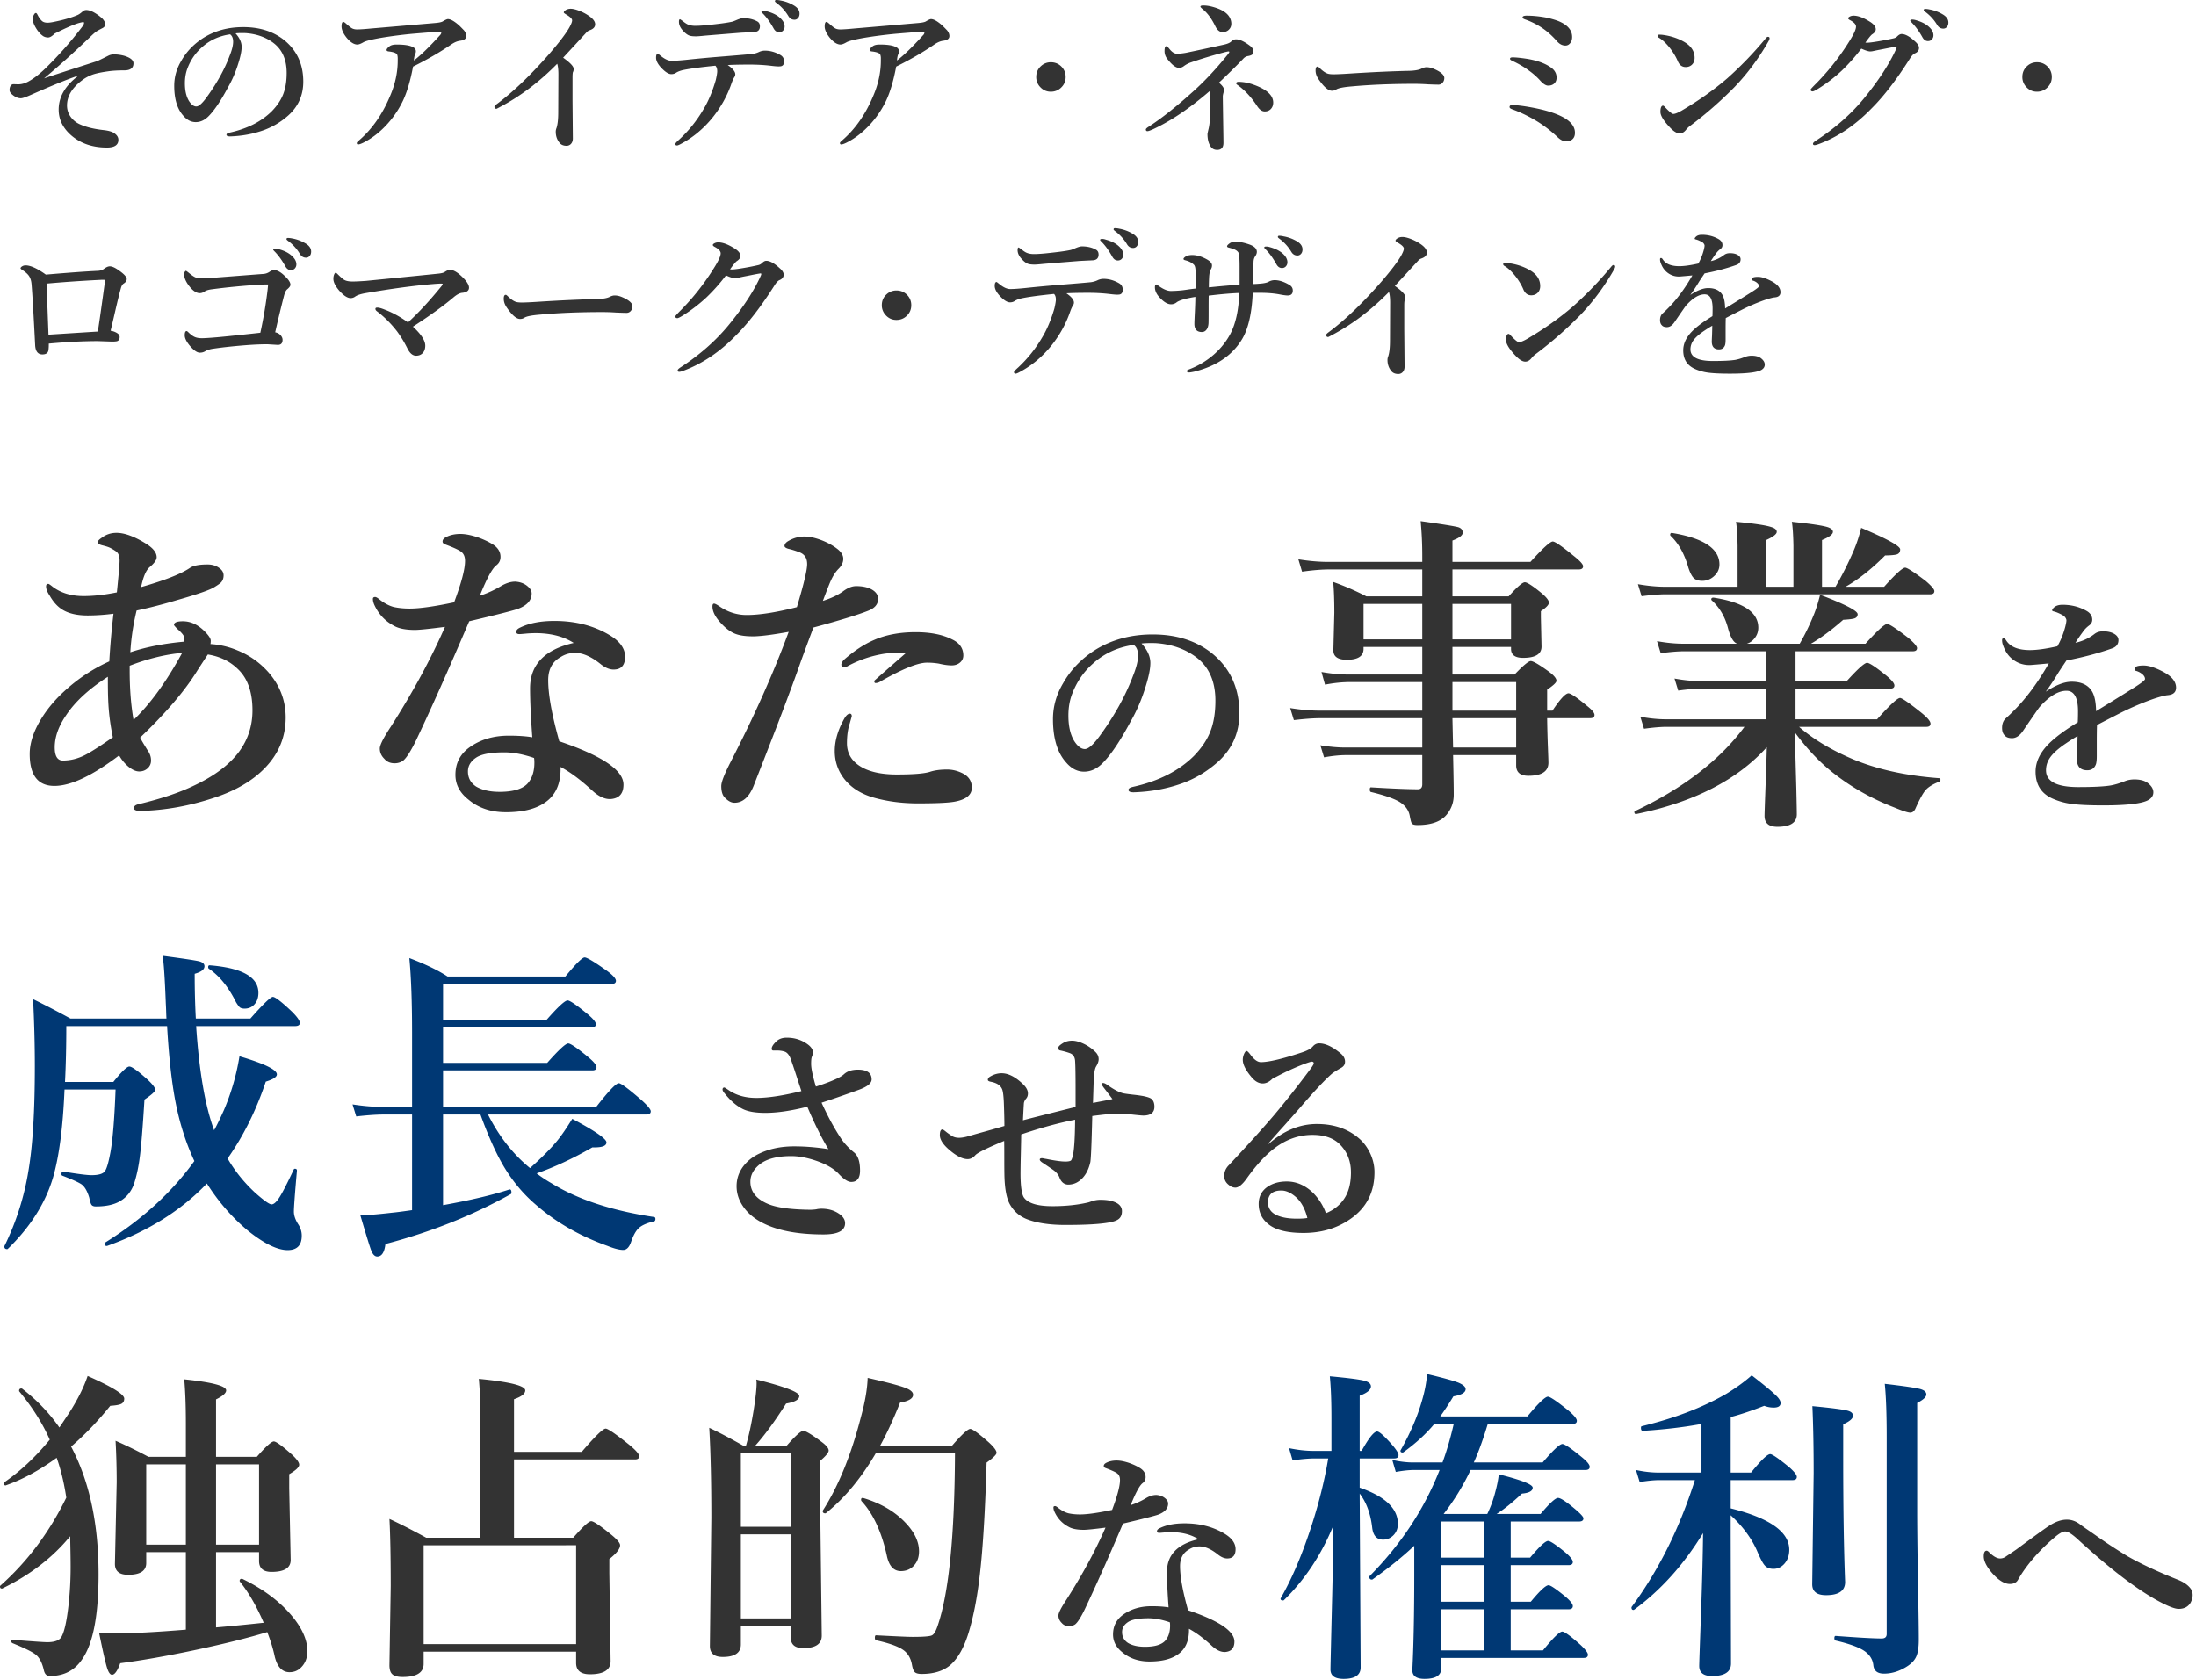
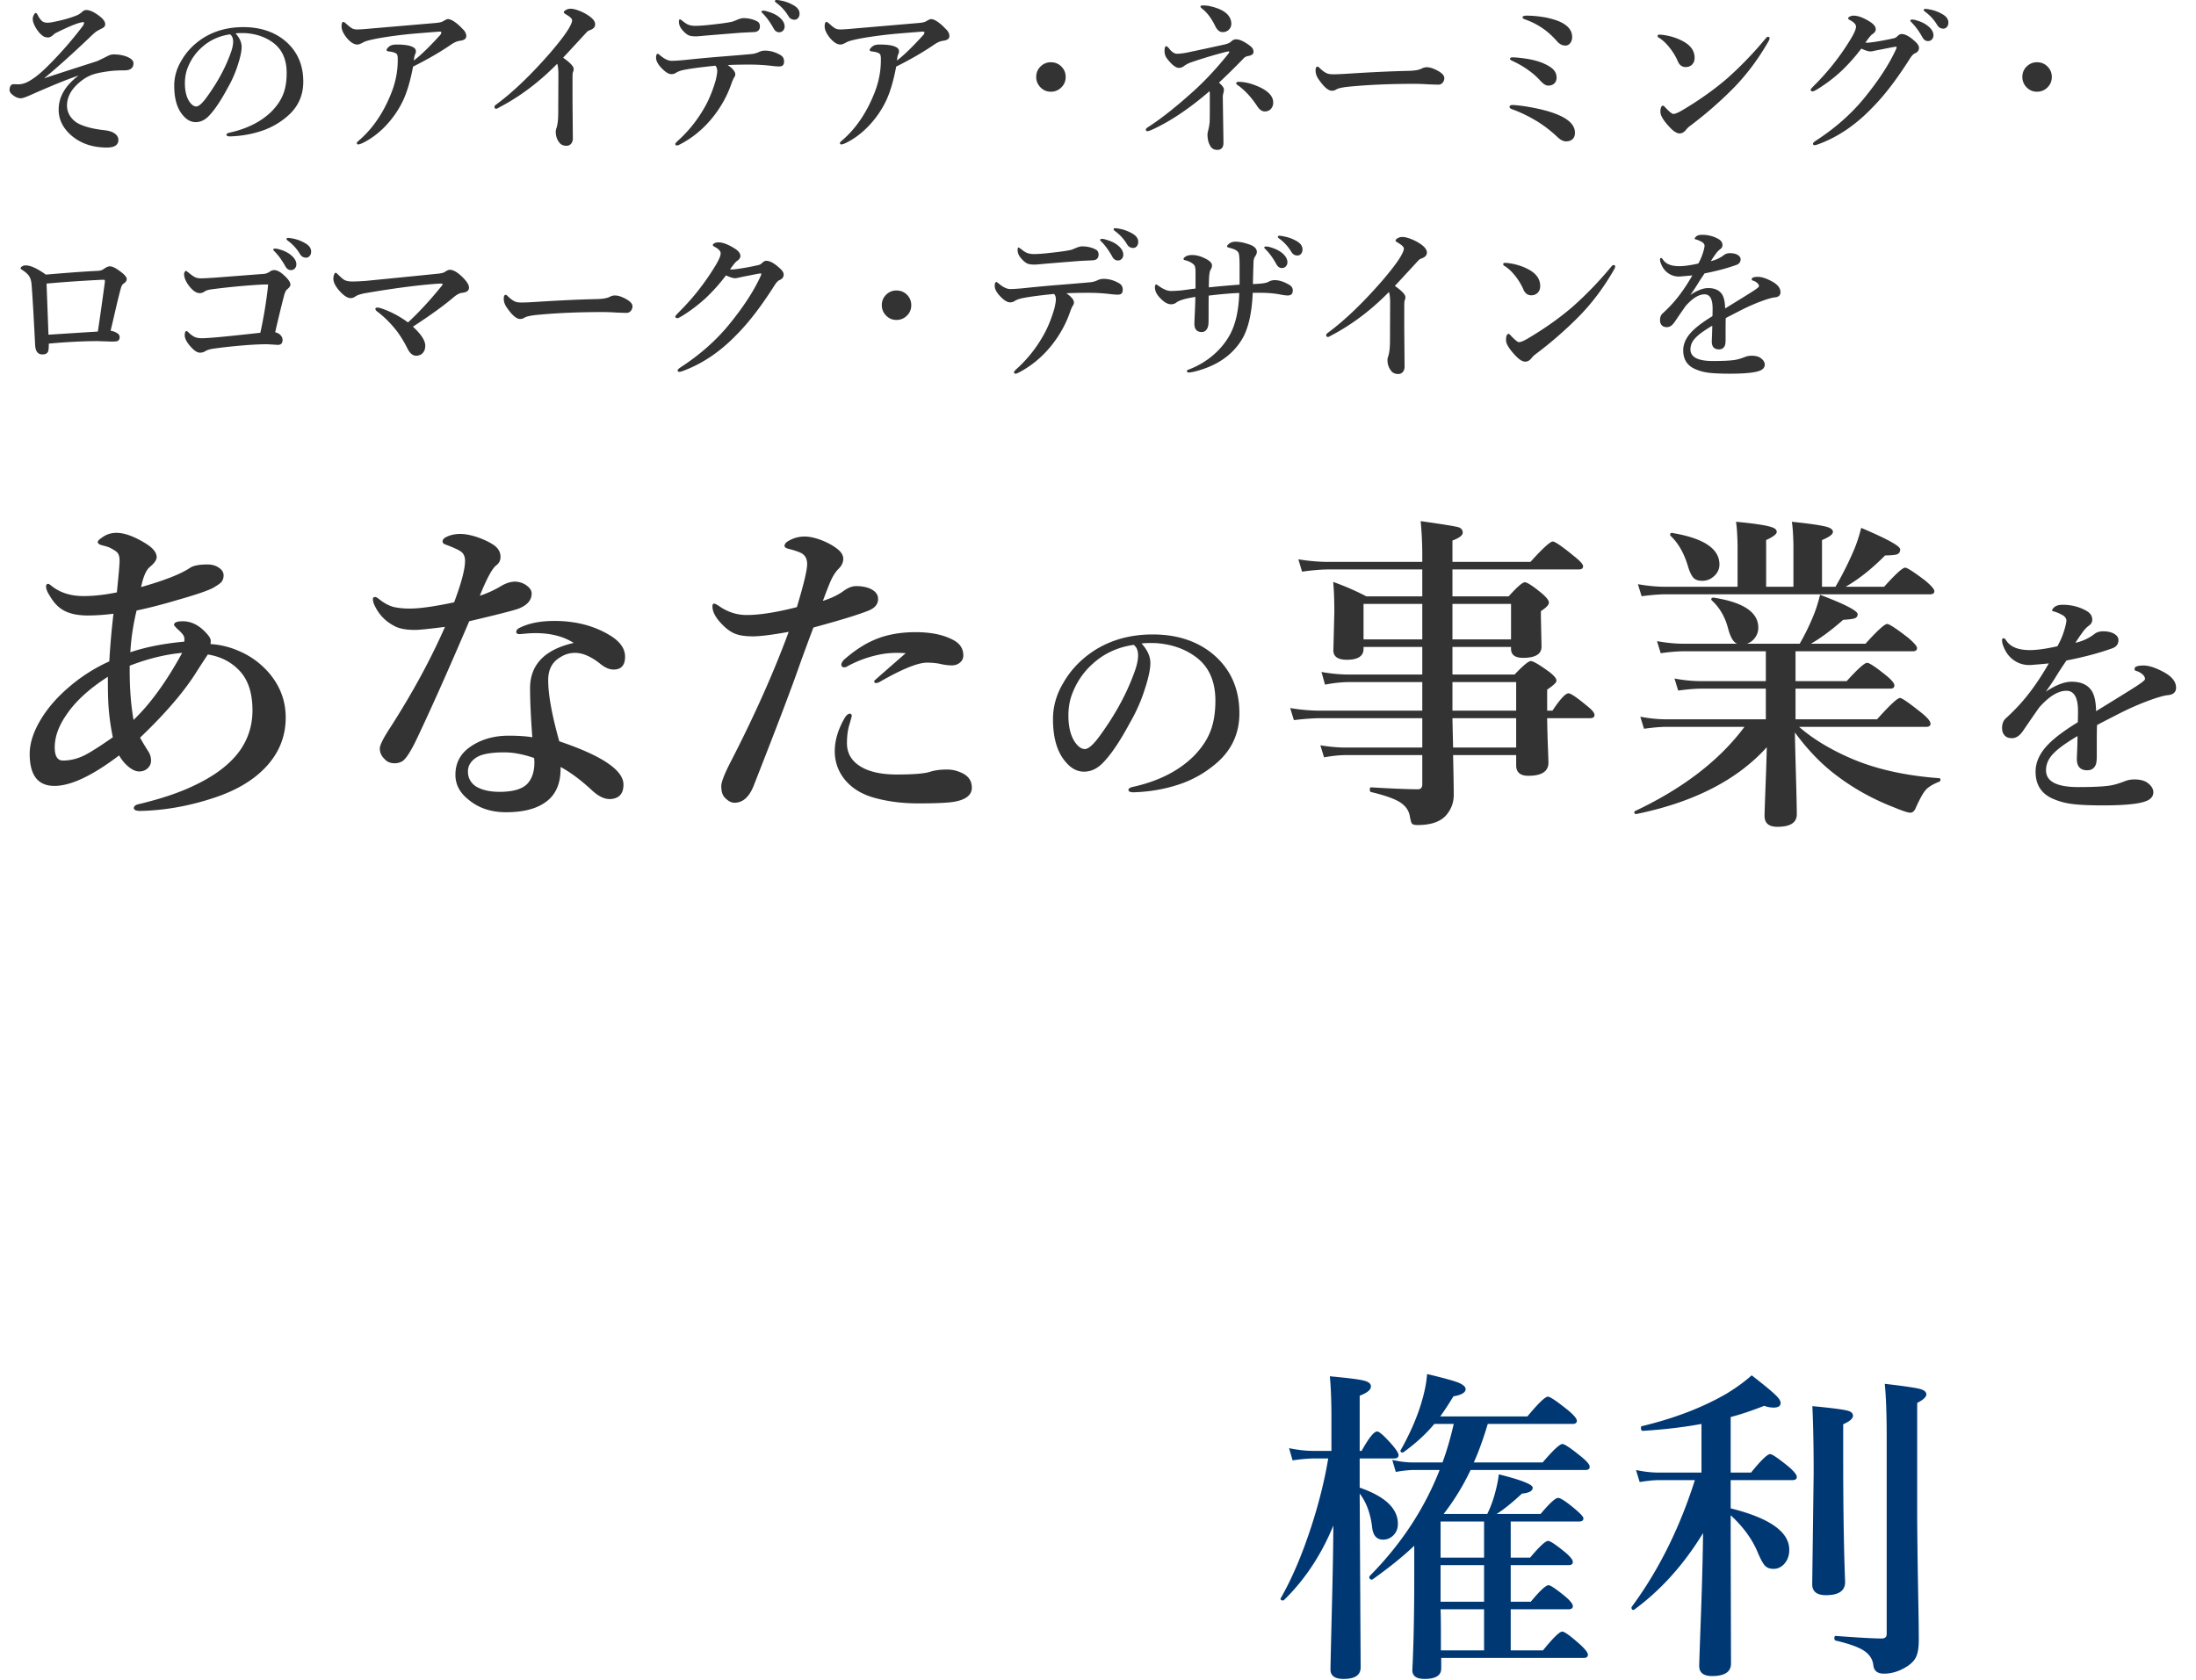
<svg xmlns="http://www.w3.org/2000/svg" width="481" height="368" viewBox="0 0 481 368" fill="none">
  <path d="M9.65 17.174c1.207-.422 5.045-1.67 11.514-3.744.223-.07 1.078-.48 2.566-1.23a2.6 2.6 0 011.178-.282 8.42 8.42 0 012.461.352c1.242.41 1.863.943 1.863 1.6 0 1.03-.662 1.546-1.986 1.546-1.418 0-2.607.07-3.568.211-1.43.2-2.514.422-3.252.668a8.58 8.58 0 00-2.479 1.318c-2.18 1.653-3.27 3.487-3.27 5.502 0 .973.305 1.852.915 2.637a4.956 4.956 0 001.933 1.494c1.36.61 3.106 1.031 5.239 1.266 1.03.117 1.775.334 2.232.65.621.41.932.902.932 1.477 0 1.125-.838 1.687-2.514 1.687-3.117 0-5.701-.873-7.752-2.619-1.875-1.617-2.812-3.516-2.812-5.695 0-2.801 1.453-5.285 4.359-7.453-2.215.714-5.742 2.144-10.582 4.289-1.031.457-1.717.685-2.057.685-.62 0-1.242-.264-1.863-.79-.41-.329-.615-.663-.615-1.003 0-.48.117-.843.351-1.09a.776.776 0 01.545-.21l.967.035c.774 0 1.547-.217 2.32-.65 1.125-.622 2.338-1.56 3.64-2.813A82.63 82.63 0 0018 5.872c.27-.364.404-.64.404-.827 0-.14-.058-.211-.175-.211-.07 0-.346.059-.827.176-1.148.316-2.953 1.095-5.414 2.338-.574.574-1.054.861-1.441.861-.399 0-.756-.094-1.072-.281-.54-.364-1.032-.89-1.477-1.582-.55-.867-.826-1.6-.826-2.198 0-.304.082-.603.246-.896.14-.27.287-.404.44-.404.117 0 .246.146.386.44.27.526.563.942.879 1.247.281.293.709.44 1.283.44.317 0 .715-.047 1.196-.141 2.214-.434 4.013-.95 5.396-1.547.305-.14.65-.38 1.037-.72a1.2 1.2 0 01.88-.37c.42 0 .925.147 1.51.44a9.604 9.604 0 012.005 1.441c.41.457.615.861.615 1.213 0 .398-.217.697-.65.896-.434.223-.832.44-1.196.65-.27.165-.756.587-1.459 1.267-3.785 3.609-7.148 6.632-10.09 9.07zm41.942-9.861c.89.984 1.336 1.968 1.336 2.953 0 .914-.264 2.185-.791 3.814a25.212 25.212 0 01-2.268 5.186c-1.476 2.754-2.812 4.757-4.008 6.011-.902.985-1.898 1.477-2.988 1.477-1.02 0-1.928-.469-2.725-1.406-1.324-1.465-1.986-3.65-1.986-6.557 0-1.922.516-3.744 1.547-5.467 1.148-2.027 2.771-3.709 4.87-5.045 2.519-1.558 5.419-2.338 8.7-2.338 3.574 0 6.551.938 8.93 2.813 2.813 2.262 4.219 5.309 4.219 9.14 0 2.977-1.102 5.45-3.305 7.419a16.64 16.64 0 01-5.344 3.199c-2.308.832-4.77 1.289-7.383 1.37-.527 0-.79-.122-.79-.368 0-.2.228-.352.685-.457 3.879-.856 6.967-2.426 9.264-4.711 1.218-1.266 2.068-2.567 2.548-3.903.457-1.242.686-2.73.686-4.465 0-3.046-1.055-5.302-3.164-6.767-1.594-1.125-3.516-1.775-5.766-1.951a18.391 18.391 0 00-.879-.018c-.562 0-1.025.024-1.388.07zm-1.195.21c-2.438.352-4.512 1.313-6.223 2.883-1.348 1.196-2.367 2.672-3.059 4.43-.41 1.02-.615 2.156-.615 3.41 0 1.617.299 2.912.897 3.885.515.797 1.048 1.195 1.6 1.195.573 0 1.4-.767 2.478-2.303 2.12-2.953 3.732-5.894 4.834-8.824.504-1.254.756-2.273.756-3.058 0-.762-.223-1.301-.668-1.618zm44.894-2.478c.856-.07 1.418-.188 1.688-.352.562-.34.937-.51 1.124-.51.598 0 1.424.47 2.479 1.407a42.512 42.512 0 011.072 1.09c.317.41.475.814.475 1.213 0 .586-.457.931-1.371 1.037-.633.082-1.313.38-2.04.896-2.425 1.652-5.173 3.24-8.243 4.764-.586 3.117-1.33 5.625-2.233 7.523a21.2 21.2 0 01-3.832 5.52c-1.488 1.547-3.094 2.754-4.816 3.62-.528.259-.914.388-1.16.388-.188 0-.282-.106-.282-.317 0-.117.182-.322.545-.615 2.813-2.438 5.057-5.654 6.733-9.65 1.125-2.602 1.687-5.204 1.687-7.805v-.422c0-.328-.035-.598-.105-.809-.13-.375-.75-.627-1.864-.755-.316-.036-.474-.141-.474-.317 0-.21.228-.492.685-.844.34-.234.844-.351 1.512-.351 1.676 0 2.854.181 3.533.545.457.21.686.521.686.931 0 .176-.035.358-.106.545-.164.27-.275.762-.334 1.477 1.477-1.113 3.399-2.977 5.766-5.59a.833.833 0 00.246-.58c0-.105-.129-.158-.387-.158-.07 0-.17.006-.298.017a748.13 748.13 0 00-5.643.457 99.773 99.773 0 00-6.732.862c-2.168.375-3.504.709-4.008 1.002-.563.328-1.002.492-1.319.492-.761 0-1.57-.527-2.425-1.582-.692-.903-1.037-1.694-1.037-2.373 0-.668.134-1.002.404-1.002.105 0 .316.14.633.422.597.539 1.037.879 1.318 1.02.293.14.639.21 1.037.21.645 0 1.688-.07 3.129-.21l13.957-1.196zm26.754 8.93c-3.902 3.972-8.074 7.125-12.516 9.457-.492.27-.756.404-.791.404-.293 0-.439-.158-.439-.475 0-.129.205-.34.615-.633 3.563-2.66 7.4-6.345 11.514-11.056 2.156-2.508 3.592-4.406 4.306-5.695.387-.704.58-1.207.58-1.512 0-.34-.392-.744-1.177-1.213-.434-.258-.651-.428-.651-.51 0-.187.159-.375.475-.562.305-.176.65-.264 1.037-.264.481 0 1.102.147 1.863.44a9.86 9.86 0 011.951 1.001c1.032.668 1.547 1.325 1.547 1.97 0 .597-.398 1.03-1.195 1.3a1.654 1.654 0 00-.738.51 1564.05 1564.05 0 01-5.08 5.502c1.535 1.09 2.302 1.904 2.302 2.443 0 .305-.046.533-.14.686-.07.152-.106.562-.106 1.23v5.186l.071 8.138c0 .54-.159.961-.475 1.266a1.293 1.293 0 01-.896.351c-.739 0-1.278-.252-1.618-.755-.504-.645-.755-1.424-.755-2.338 0-.258.058-.534.175-.826.246-.786.369-1.916.369-3.393l.036-8.314c0-1.055-.088-1.834-.264-2.338zm34.154-8.614c1.84-.199 3.217-.398 4.131-.597.176-.035.533-.17 1.072-.405.621-.257 1.078-.386 1.371-.386 1.196 0 2.227.24 3.094.72.387.211.58.569.58 1.073 0 .808-.445 1.23-1.336 1.265-1.734.082-2.689.13-2.865.14-5.109.411-7.764.628-7.963.651-.914.094-1.535.14-1.863.14-.68 0-1.178-.064-1.494-.192-.434-.176-.897-.545-1.389-1.108-.551-.61-.826-1.242-.826-1.898 0-.364.082-.545.246-.545.012 0 .17.105.475.316.55.445.972.727 1.265.844.434.187.967.281 1.6.281.926 0 2.226-.1 3.902-.299zm-5.941 7.752a310.16 310.16 0 017.769-.72c3.797-.305 6.065-.498 6.803-.58a4.91 4.91 0 001.371-.405c.434-.21.879-.316 1.336-.316 1.16 0 2.297.322 3.41.967.528.304.791.773.791 1.406 0 .668-.275 1.025-.826 1.072a5.34 5.34 0 01-.404.018c-.352 0-.949-.053-1.793-.159a39.774 39.774 0 00-4.465-.246c-2.156 0-3.773.035-4.852.106 1.102.762 1.653 1.435 1.653 2.021a.973.973 0 01-.176.58c-.223.329-.463.868-.721 1.618-.89 2.53-2.197 4.892-3.92 7.084-2.074 2.613-4.523 4.646-7.347 6.1-.282.14-.481.21-.598.21-.246 0-.369-.117-.369-.351 0-.13.299-.457.896-.985a28.928 28.928 0 005.291-6.627c1.055-1.746 1.946-3.867 2.672-6.363.211-.938.317-1.576.317-1.916 0-.55-.135-.961-.405-1.23-3.035.304-5.326.609-6.873.913-.703.141-1.265.34-1.687.598-.305.223-.668.334-1.09.334-.645 0-1.447-.539-2.408-1.617-.621-.727-.932-1.389-.932-1.986 0-.574.135-.862.404-.862.036 0 .211.13.528.387.926.774 1.746 1.16 2.461 1.16.726 0 1.781-.07 3.164-.21zm17.771-10.617c1.032.281 1.864.662 2.496 1.143.891.691 1.336 1.412 1.336 2.162 0 .351-.111.65-.334.896-.222.246-.509.37-.861.37-.504 0-.908-.276-1.213-.827-.703-1.277-1.459-2.338-2.267-3.181-.27-.258-.405-.416-.405-.475 0-.164.141-.246.422-.246.27 0 .545.053.826.158zm2.918-2.39a8.543 8.543 0 012.883 1.054c.867.492 1.301 1.102 1.301 1.828 0 .422-.123.762-.369 1.02-.211.21-.457.316-.739.316-.574 0-1.019-.263-1.335-.79A9.815 9.815 0 00170.174.72c-.293-.211-.44-.358-.44-.44 0-.187.094-.281.282-.281.293 0 .603.035.931.105zm30.164 4.939c.856-.07 1.418-.188 1.688-.352.562-.34.937-.51 1.125-.51.597 0 1.424.47 2.478 1.407a45.79 45.79 0 011.073 1.09c.316.41.474.814.474 1.213 0 .586-.457.931-1.371 1.037-.633.082-1.312.38-2.039.896-2.426 1.652-5.174 3.24-8.244 4.764-.586 3.117-1.33 5.625-2.233 7.523a21.184 21.184 0 01-3.832 5.52c-1.488 1.547-3.093 2.754-4.816 3.62-.527.259-.914.388-1.16.388-.188 0-.281-.106-.281-.317 0-.117.181-.322.545-.615 2.812-2.438 5.056-5.654 6.732-9.65 1.125-2.602 1.688-5.204 1.688-7.805v-.422a2.61 2.61 0 00-.106-.809c-.129-.375-.75-.627-1.863-.755-.317-.036-.475-.141-.475-.317 0-.21.229-.492.686-.844.34-.234.843-.351 1.511-.351 1.676 0 2.854.181 3.534.545.457.21.685.521.685.931 0 .176-.035.358-.105.545-.164.27-.276.762-.334 1.477 1.476-1.113 3.398-2.977 5.765-5.59a.833.833 0 00.246-.58c0-.105-.128-.158-.386-.158-.071 0-.17.006-.299.017a784.13 784.13 0 00-5.643.457 99.826 99.826 0 00-6.732.862c-2.168.375-3.504.709-4.008 1.002-.562.328-1.002.492-1.318.492-.762 0-1.571-.527-2.426-1.582-.691-.903-1.037-1.694-1.037-2.373 0-.668.135-1.002.404-1.002.106 0 .317.14.633.422.598.539 1.037.879 1.318 1.02.293.14.639.21 1.037.21.645 0 1.688-.07 3.129-.21l13.957-1.196zm29.057 8.595c.973 0 1.781.352 2.426 1.055.551.61.826 1.33.826 2.162 0 .961-.358 1.764-1.072 2.409-.61.55-1.336.826-2.18.826-.938 0-1.729-.358-2.373-1.072a3.116 3.116 0 01-.826-2.163c0-.96.351-1.757 1.054-2.39a3.098 3.098 0 012.145-.826zm33.311-12.445h.158c.867 0 1.892.217 3.076.65 1.91.727 2.906 1.805 2.988 3.235v.123c0 .55-.205 1.008-.615 1.371a1.822 1.822 0 01-1.231.457c-.679.035-1.242-.41-1.687-1.336-.82-1.687-1.77-2.947-2.848-3.779-.258-.234-.386-.38-.386-.44 0-.187.181-.28.545-.28zm7.804 16.735c1.055 0 2.18.216 3.375.65 2.813 1.02 4.219 2.315 4.219 3.885 0 .598-.188 1.084-.563 1.459-.339.328-.767.492-1.283.492-.586 0-1.125-.363-1.617-1.09-1.324-2.027-2.777-3.598-4.359-4.71-.188-.118-.282-.23-.282-.335 0-.234.17-.351.51-.351zm-3.094-8.174c.715-.164 1.219-.393 1.512-.686.305-.304.651-.457 1.037-.457.797 0 1.84.492 3.129 1.477.457.363.686.762.686 1.195v.211c-.047.399-.457.662-1.231.791-.398.07-.744.275-1.037.615a142.106 142.106 0 01-5.291 5.204c.727.632 1.09 1.136 1.09 1.511 0 .164-.035.404-.105.72-.094.34-.141.604-.141.792 0 .305.023 2.021.07 5.15.047 2.93.071 4.6.071 5.01 0 1.031-.458 1.547-1.372 1.547-.714 0-1.23-.31-1.546-.932-.387-.633-.581-1.476-.581-2.531 0-.082.071-.428.211-1.037.118-.457.205-.984.264-1.582.024-.574.035-1.524.035-2.848v-3.27c0-.292-.023-.509-.07-.65-4.289 3.703-8.373 6.463-12.252 8.28-.68.316-1.125.474-1.336.474-.234 0-.352-.123-.352-.369 0-.14.182-.328.545-.562 2.743-1.77 5.871-4.23 9.387-7.383 2.602-2.285 5.192-5.016 7.77-8.192.386-.468.58-.744.58-.826 0-.093-.059-.14-.176-.14-.094 0-.381.058-.861.175a101.35 101.35 0 00-7.489 2.268 5.88 5.88 0 00-1.406.756c-.34.27-.703.404-1.09.404-.691 0-1.541-.65-2.549-1.951a2.654 2.654 0 01-.615-1.723c0-.715.123-1.072.369-1.072.153 0 .381.193.686.58.562.715 1.125 1.072 1.687 1.072.481 0 1.131-.07 1.952-.21a726.11 726.11 0 008.419-1.811zm48.165 7.348c0 .398-.129.744-.387 1.037-.246.27-.551.404-.914.404a75.7 75.7 0 01-2.268-.07 44.433 44.433 0 00-3.058-.106c-4.957 0-9.446.182-13.465.545-1.91.152-3.1.38-3.569.686a1.647 1.647 0 01-.966.28c-.786 0-1.747-.825-2.883-2.478-.457-.644-.686-1.295-.686-1.95 0-.575.147-.862.44-.862.093 0 .246.105.457.316.644.633 1.218 1.037 1.722 1.213.305.106.739.158 1.301.158.75 0 2.01-.058 3.779-.175 4.805-.305 9.059-.498 12.762-.58 1.301-.036 2.233-.206 2.795-.51.387-.188.727-.282 1.02-.282.527 0 1.066.118 1.617.352 1.535.656 2.303 1.33 2.303 2.021zm18.035-13.676c1.347 0 2.812.146 4.394.44 1.113.257 1.998.52 2.655.79 1.945.82 2.917 1.969 2.917 3.446 0 .585-.158 1.054-.474 1.406-.27.316-.604.474-1.002.474-.668 0-1.277-.31-1.828-.931-1.031-1.172-2.098-2.133-3.199-2.883a16.514 16.514 0 00-3.709-1.88c-.434-.142-.651-.294-.651-.458 0-.27.299-.404.897-.404zm-3.094 9.14c.726 0 1.781.106 3.164.317 2.32.375 4.125 1.049 5.414 2.021.715.563 1.072 1.26 1.072 2.092 0 .586-.193 1.037-.58 1.354-.328.27-.75.404-1.265.404-.504 0-1.09-.375-1.758-1.125a15.068 15.068 0 00-2.373-2.11c-1.09-.82-2.338-1.552-3.744-2.197-.317-.14-.475-.287-.475-.44 0-.21.182-.316.545-.316zm2.742 10.723c4.09.645 7.049 1.547 8.877 2.707 1.371.879 2.057 1.91 2.057 3.094 0 .703-.241 1.219-.721 1.547-.34.222-.75.334-1.23.334-.586 0-1.208-.31-1.864-.932a28.08 28.08 0 00-4.254-3.322c-1.898-1.172-3.791-2.098-5.677-2.778-.387-.14-.58-.304-.58-.492 0-.293.205-.44.615-.44.562 0 1.488.095 2.777.282zm32.467 1.669c.387 0 .996-.24 1.828-.72 3.727-2.191 7.055-4.547 9.984-7.066a79.211 79.211 0 008.455-8.79c.176-.21.329-.316.458-.316.246 0 .369.106.369.317 0 .164-.071.369-.211.615-2.157 3.785-4.653 7.148-7.489 10.09a85.353 85.353 0 01-9.615 8.42 4.682 4.682 0 00-.931.861c-.434.574-.914.861-1.442.861-.621 0-1.353-.457-2.197-1.37-1.348-1.43-2.022-2.544-2.022-3.34 0-.915.194-1.372.58-1.372.106 0 .293.159.563.475.855.89 1.412 1.336 1.67 1.336zm-3.182-16.716c-.164-.094-.246-.217-.246-.369 0-.188.117-.281.352-.281.222 0 .451.011.685.035 1.688.21 3.217.691 4.588 1.441 1.653.903 2.479 2.104 2.479 3.604 0 .644-.211 1.16-.633 1.547-.363.316-.803.474-1.318.474-.809 0-1.395-.445-1.758-1.336-.352-.832-.856-1.693-1.512-2.584-.891-1.183-1.77-2.027-2.637-2.53zm56.092.791c.609.527.914 1.008.914 1.442 0 .562-.31.972-.932 1.23-.328.14-.703.55-1.125 1.23-2.882 4.547-5.654 8.145-8.314 10.793-3.562 3.692-7.447 6.311-11.654 7.858-.387.14-.668.21-.844.21-.234 0-.352-.105-.352-.316 0-.164.205-.38.616-.65 4.183-2.719 7.687-5.795 10.511-9.229 3.223-3.937 5.584-7.558 7.084-10.863.071-.187.106-.31.106-.369 0-.094-.059-.14-.176-.14-.34.046-.896.146-1.67.298-.89.176-1.547.305-1.969.387-.152.024-.556.105-1.213.246a3.44 3.44 0 01-.738.106c-.41 0-1.066-.206-1.969-.616a40.378 40.378 0 01-4.289 4.834 33.143 33.143 0 01-5.22 3.99c-.586.364-.967.546-1.143.546-.293 0-.439-.135-.439-.405 0-.094.457-.592 1.371-1.494 1.687-1.746 3.176-3.486 4.465-5.22a53.578 53.578 0 002.9-4.29c.797-1.3 1.195-2.226 1.195-2.777 0-.48-.427-.95-1.283-1.406-.293-.153-.439-.293-.439-.422 0-.13.123-.258.369-.387s.521-.193.826-.193c.961 0 2.133.433 3.516 1.3.89.54 1.336 1.102 1.336 1.688 0 .41-.264.78-.792 1.107-.246.165-.738.768-1.476 1.811.07.012.252.018.545.018.515-.024 1.447-.153 2.795-.387a60.089 60.089 0 002.883-.58c.293-.07.545-.211.755-.422.34-.34.657-.51.95-.51.785 0 1.752.527 2.9 1.582zm.264-4.605c1.008.28 1.834.668 2.478 1.16.891.68 1.336 1.394 1.336 2.144 0 .352-.111.65-.334.897-.222.246-.51.369-.861.369-.504 0-.908-.275-1.213-.826-.703-1.266-1.465-2.32-2.285-3.164-.258-.27-.387-.428-.387-.475 0-.164.147-.246.44-.246.257 0 .533.047.826.14zm2.918-2.373a8.545 8.545 0 012.865 1.054c.867.493 1.301 1.102 1.301 1.828 0 .422-.123.762-.369 1.02-.211.21-.457.316-.739.316-.574 0-1.019-.263-1.336-.79a9.827 9.827 0 00-2.513-2.813c-.293-.211-.44-.358-.44-.44 0-.187.094-.28.281-.28.305 0 .622.034.95.105zm23.572 11.583c.973 0 1.781.352 2.426 1.055.551.61.826 1.33.826 2.162 0 .961-.358 1.764-1.072 2.409-.61.55-1.336.826-2.18.826-.938 0-1.729-.358-2.373-1.072a3.116 3.116 0 01-.826-2.163c0-.96.351-1.757 1.054-2.39a3.098 3.098 0 012.145-.826zM10.037 60.16c5.05-.433 8.871-.709 11.461-.826.516-.035.943-.182 1.283-.44.492-.363.914-.544 1.266-.544.469 0 1.066.252 1.793.755 1.277.868 1.916 1.542 1.916 2.022 0 .387-.229.72-.686 1.002-.27.176-.474.539-.615 1.09-.305 1.09-.685 2.625-1.142 4.605-.563 2.45-.926 3.996-1.09 4.64a3.546 3.546 0 011.476.546c.34.222.51.498.51.826 0 .527-.217.838-.65.932-.235.046-.58.07-1.038.07l-3.093-.106c-3.153 0-6.733.182-10.74.545 0 .739-.036 1.266-.106 1.582-.14.528-.574.791-1.3.791-.973 0-1.5-.662-1.583-1.986-.34-6.691-.603-11.156-.79-13.395-.06-.738-.241-1.335-.546-1.792-.281-.422-.744-.844-1.388-1.266-.317-.2-.475-.34-.475-.422 0-.152.117-.299.352-.44.222-.14.474-.21.755-.21 1.079 0 2.555.673 4.43 2.021zm11.39 12.48c.364-2.343.868-5.882 1.512-10.617a5.87 5.87 0 00.036-.545c0-.117-.07-.175-.211-.175h-.58c-4.254.21-8.25.486-11.989.826.27 7.09.41 10.822.422 11.197 5.684-.363 9.287-.592 10.81-.685zm36.212-12.62a2.762 2.762 0 001.406-.475c.34-.246.674-.37 1.002-.37.668 0 1.435.423 2.303 1.266.843.786 1.265 1.43 1.265 1.934 0 .281-.24.621-.72 1.02-.27.222-.498.69-.686 1.406a277.234 277.234 0 00-1.934 7.998c.586.129 1.026.398 1.319.808.199.27.299.551.299.844 0 .739-.346 1.108-1.038 1.108l-2.285-.141c-1.383 0-2.976.07-4.78.21-2.673.212-5.052.47-7.138.774-.644.094-1.183.258-1.617.492-.363.247-.785.37-1.265.37-.645 0-1.436-.58-2.373-1.74-.622-.797-.932-1.483-.932-2.057 0-.621.135-.932.404-.932.094 0 .246.112.457.334.54.504 1.002.832 1.389.984.398.165.896.247 1.494.247s1.717-.07 3.357-.211c1.641-.141 4.793-.47 9.457-.985a97.785 97.785 0 001.582-9.334l.123-1.248h-.51c-.175 0-.656.018-1.44.053-3.528.223-6.938.55-10.231.984-.809.094-1.371.252-1.688.475-.363.258-.732.387-1.107.387-.797 0-1.629-.598-2.496-1.793-.621-.867-.932-1.67-.932-2.408 0-.153.053-.311.158-.475.094-.14.176-.211.246-.211.06 0 .311.182.756.545.528.434.95.72 1.266.861.363.164.791.246 1.283.246.445 0 1.535-.058 3.27-.175 6.515-.504 9.96-.768 10.336-.791zm3.463-5.415c1.02.282 1.845.668 2.478 1.16.89.692 1.336 1.407 1.336 2.145 0 .352-.111.65-.334.897a1.11 1.11 0 01-.861.369c-.504 0-.908-.276-1.213-.826-.703-1.266-1.46-2.32-2.268-3.165-.27-.269-.404-.427-.404-.474 0-.164.146-.246.44-.246.257 0 .533.047.826.14zm2.882-2.373a8.551 8.551 0 012.866 1.055c.867.492 1.3 1.102 1.3 1.828 0 .422-.123.762-.369 1.02-.21.21-.457.316-.738.316-.574 0-1.02-.264-1.336-.79a9.815 9.815 0 00-2.514-2.813c-.293-.211-.44-.358-.44-.44 0-.187.095-.281.282-.281.293 0 .61.035.95.105zm25.383 18.405c2.402-2.215 4.852-4.87 7.348-7.963.164-.211.246-.358.246-.44 0-.07-.117-.105-.352-.105-.375 0-.978.035-1.81.105-4.067.34-8.912.99-14.537 1.952-1.196.199-2.016.462-2.461.79a1.662 1.662 0 01-1.002.335c-.692 0-1.518-.54-2.479-1.618-.867-1.008-1.3-1.875-1.3-2.601 0-.364.058-.686.175-.967.106-.246.217-.37.334-.37.094 0 .27.136.528.405.515.504.902.85 1.16 1.037.422.317 1.084.475 1.986.475.703 0 1.7-.047 2.988-.14 10.078-.997 15.405-1.53 15.979-1.6.574-.07.973-.176 1.195-.317.504-.34.885-.51 1.143-.51.61 0 1.318.335 2.127 1.002 1.394 1.208 2.092 2.18 2.092 2.918 0 .645-.493 1.02-1.477 1.125-.527.035-1.154.358-1.88.967-2.227 1.887-5.204 4.037-8.93 6.451 1.804 1.653 2.707 3.041 2.707 4.166 0 .704-.2 1.254-.598 1.653-.352.363-.826.545-1.424.545-.75 0-1.394-.563-1.934-1.688a24.854 24.854 0 00-2.214-3.638c-1.325-1.712-2.79-3.176-4.395-4.395-.234-.164-.351-.346-.351-.545 0-.188.134-.281.404-.281.351 0 .89.146 1.617.44 1.734.656 3.44 1.593 5.115 2.812zm49.166-3.534c0 .399-.129.745-.387 1.038-.246.27-.55.404-.914.404-.351 0-1.107-.023-2.267-.07a44.462 44.462 0 00-3.059-.106c-4.957 0-9.445.182-13.465.545-1.91.152-3.099.38-3.568.686-.269.187-.592.28-.967.28-.785 0-1.746-.825-2.883-2.478-.457-.644-.685-1.295-.685-1.95 0-.575.146-.862.439-.862.094 0 .246.105.457.316.645.633 1.219 1.037 1.723 1.213.305.106.738.158 1.301.158.75 0 2.01-.058 3.779-.175 4.805-.305 9.059-.499 12.762-.58 1.301-.036 2.232-.206 2.795-.51.386-.188.726-.281 1.019-.281.528 0 1.067.117 1.617.351 1.536.656 2.303 1.33 2.303 2.022zm32.203-8.384c.61.515.914.996.914 1.441 0 .55-.31.955-.931 1.213-.328.14-.703.55-1.125 1.23-2.883 4.536-5.655 8.133-8.315 10.794-3.562 3.68-7.447 6.298-11.654 7.857-.387.14-.668.21-.844.21-.234 0-.351-.105-.351-.316 0-.164.205-.38.615-.65 4.172-2.719 7.676-5.795 10.512-9.229 3.234-3.937 5.595-7.558 7.084-10.863.07-.187.105-.31.105-.369 0-.094-.058-.14-.176-.14-.34.046-.896.146-1.67.298a79.44 79.44 0 01-1.968.387 79.9 79.9 0 00-1.213.264c-.305.07-.551.105-.739.105-.41 0-1.066-.205-1.968-.615a40.481 40.481 0 01-4.289 4.834 34.68 34.68 0 01-5.221 3.99c-.586.363-.967.545-1.143.545-.293 0-.439-.135-.439-.404 0-.094.457-.598 1.371-1.512 1.699-1.746 3.188-3.486 4.465-5.22a53.337 53.337 0 002.9-4.29c.797-1.3 1.196-2.226 1.196-2.777 0-.48-.428-.95-1.284-1.406-.293-.153-.439-.293-.439-.422 0-.13.123-.258.369-.387s.522-.193.826-.193c.961 0 2.133.433 3.516 1.3.89.54 1.336 1.102 1.336 1.688 0 .41-.264.785-.791 1.125-.246.164-.739.762-1.477 1.793.071.023.252.035.545.035.516-.023 1.447-.152 2.795-.387a49.195 49.195 0 002.883-.58c.293-.07.545-.21.756-.421.34-.34.656-.51.949-.51.785 0 1.752.527 2.9 1.582zm25.612 4.921c.972 0 1.781.352 2.425 1.055.551.61.827 1.33.827 2.162 0 .961-.358 1.764-1.073 2.409-.609.55-1.336.826-2.179.826-.938 0-1.729-.358-2.373-1.073a3.117 3.117 0 01-.827-2.162c0-.96.352-1.757 1.055-2.39a3.095 3.095 0 012.145-.826zm34.031-8.279c1.84-.199 3.217-.398 4.131-.597.176-.036.533-.17 1.072-.405.621-.257 1.078-.386 1.371-.386 1.195 0 2.227.24 3.094.72.387.211.58.569.58 1.073 0 .808-.445 1.23-1.336 1.265-1.734.082-2.689.13-2.865.14-5.11.411-7.764.628-7.963.651-.914.094-1.535.14-1.863.14-.68 0-1.178-.064-1.495-.193-.433-.175-.896-.544-1.388-1.107-.551-.61-.826-1.242-.826-1.898 0-.364.082-.545.246-.545.011 0 .17.105.474.316.551.446.973.727 1.266.844.434.187.967.281 1.6.281.925 0 2.226-.1 3.902-.299zm-5.941 7.752a310.16 310.16 0 017.769-.72c3.797-.305 6.064-.498 6.803-.58a4.91 4.91 0 001.371-.405 3.02 3.02 0 011.336-.316c1.16 0 2.297.322 3.41.967.527.304.791.773.791 1.406 0 .668-.275 1.025-.826 1.072a5.362 5.362 0 01-.404.018c-.352 0-.95-.053-1.793-.159a39.787 39.787 0 00-4.465-.246c-2.157 0-3.774.035-4.852.106 1.102.762 1.652 1.435 1.652 2.021a.972.972 0 01-.175.58c-.223.329-.463.868-.721 1.618-.891 2.53-2.197 4.892-3.92 7.084-2.074 2.613-4.523 4.646-7.348 6.1-.281.14-.48.21-.597.21-.246 0-.369-.117-.369-.351 0-.13.298-.457.896-.985a28.928 28.928 0 005.291-6.627c1.055-1.746 1.945-3.867 2.672-6.363.211-.938.316-1.576.316-1.916 0-.55-.134-.961-.404-1.23-3.035.304-5.326.609-6.873.913-.703.141-1.266.34-1.687.598-.305.223-.668.334-1.09.334-.645 0-1.448-.539-2.409-1.617-.621-.727-.931-1.389-.931-1.986 0-.575.135-.862.404-.862.035 0 .211.13.527.387.926.773 1.747 1.16 2.461 1.16.727 0 1.782-.07 3.165-.21zm17.771-10.617c1.031.281 1.863.662 2.496 1.143.891.691 1.336 1.412 1.336 2.162 0 .351-.111.65-.334.896a1.11 1.11 0 01-.861.37c-.504 0-.908-.276-1.213-.827-.703-1.277-1.459-2.338-2.268-3.181-.269-.258-.404-.416-.404-.475 0-.164.141-.246.422-.246.269 0 .545.053.826.158zm2.918-2.39a8.556 8.556 0 012.883 1.054c.867.492 1.301 1.102 1.301 1.828 0 .422-.123.762-.37 1.02a1.011 1.011 0 01-.738.316c-.574 0-1.019-.264-1.336-.79a9.826 9.826 0 00-2.513-2.813c-.293-.211-.44-.358-.44-.44 0-.187.094-.281.281-.281.293 0 .604.035.932.105zm31.342 11.988c.644-.082 1.101-.2 1.371-.352.433-.246.89-.369 1.371-.369.973 0 2.051.352 3.234 1.055.481.293.721.697.721 1.213 0 .726-.369 1.09-1.107 1.09-.399 0-1.014-.083-1.846-.247-1.09-.199-2.315-.31-3.674-.334h-2.144c-.2 4.582-1.008 8.016-2.426 10.301-2.145 3.469-5.614 5.795-10.407 6.979-.562.117-.931.175-1.107.175-.316 0-.475-.093-.475-.28 0-.141.071-.241.211-.3a17.886 17.886 0 005.731-3.392c1.512-1.336 2.713-2.854 3.603-4.553 1.161-2.262 1.799-5.227 1.916-8.894-1.875.07-4.107.263-6.697.58a180.65 180.65 0 00-.017 2.97c0 1.313-.006 2.297-.018 2.953-.023.774-.223 1.342-.598 1.706a1.188 1.188 0 01-.843.351c-1.102 0-1.653-.598-1.653-1.793 0-.375.035-1.271.106-2.69.058-1.253.093-2.326.105-3.216-.902.14-1.734.31-2.496.51-.75.222-1.266.433-1.547.632a1.935 1.935 0 01-1.283.475c-.738 0-1.547-.469-2.426-1.406-.738-.762-1.107-1.535-1.107-2.32 0-.41.105-.616.316-.616.035 0 .205.106.51.317 1.031.738 1.91 1.107 2.637 1.107.75 0 1.576-.047 2.478-.14a45.69 45.69 0 001.53-.212c.515-.07.99-.128 1.423-.175v-3.71c0-.773-.117-1.277-.351-1.511-.446-.445-1.084-.773-1.916-.984-.246-.059-.369-.153-.369-.282 0-.14.146-.31.439-.51.34-.234.832-.35 1.477-.35.984 0 2.039.31 3.164.93.773.423 1.16.868 1.16 1.337 0 .363-.111.697-.334 1.002-.117.21-.211.656-.281 1.336-.047.82-.071 1.646-.071 2.478a239.81 239.81 0 016.733-.598V58.42c0-1.652-.071-2.648-.211-2.988-.153-.329-.457-.592-.914-.791a10.077 10.077 0 00-1.213-.387c-.27-.059-.404-.158-.404-.299 0-.164.181-.375.544-.633.34-.246.774-.369 1.301-.369.832 0 1.787.182 2.865.545 1.208.387 1.811.95 1.811 1.688 0 .316-.135.662-.404 1.037-.176.258-.282.609-.317 1.054a395.68 395.68 0 00-.14 4.957 27.872 27.872 0 002.039-.14zm1.705-7.946c1.008.282 1.834.662 2.478 1.143.891.691 1.336 1.412 1.336 2.162 0 .352-.111.65-.334.897a1.106 1.106 0 01-.861.369c-.504 0-.908-.276-1.213-.826-.703-1.278-1.459-2.333-2.268-3.165-.269-.269-.404-.427-.404-.474 0-.164.141-.246.422-.246.27 0 .551.047.844.14zm2.953-2.373a8.77 8.77 0 012.865 1.038c.867.492 1.301 1.101 1.301 1.828 0 .422-.123.761-.369 1.02-.211.21-.457.316-.738.316-.575 0-1.02-.264-1.336-.791a9.818 9.818 0 00-2.514-2.813c-.293-.21-.44-.357-.44-.44 0-.187.094-.28.282-.28.304 0 .621.04.949.122zm23.098 12.2c-3.903 3.972-8.075 7.125-12.516 9.457-.492.27-.756.404-.791.404-.293 0-.439-.158-.439-.475 0-.129.205-.34.615-.633 3.562-2.66 7.4-6.345 11.513-11.056 2.157-2.508 3.592-4.406 4.307-5.695.387-.704.58-1.207.58-1.512 0-.34-.392-.744-1.178-1.213-.433-.258-.65-.428-.65-.51 0-.187.158-.375.475-.562.304-.176.65-.264 1.037-.264.48 0 1.101.147 1.863.44a9.86 9.86 0 011.951 1.001c1.031.668 1.547 1.325 1.547 1.97 0 .597-.398 1.03-1.195 1.3a1.65 1.65 0 00-.739.51c-3.011 3.27-4.705 5.103-5.08 5.502 1.536 1.09 2.303 1.904 2.303 2.443 0 .305-.047.533-.14.686-.071.152-.106.562-.106 1.23v5.186l.07 8.138c0 .54-.158.961-.474 1.266a1.293 1.293 0 01-.897.352c-.738 0-1.277-.252-1.617-.756-.504-.645-.756-1.424-.756-2.338 0-.258.059-.534.176-.827.246-.785.369-1.916.369-3.392l.035-8.314c0-1.055-.088-1.835-.263-2.338zm28.459 10.985c.386 0 .996-.24 1.828-.72 3.726-2.191 7.054-4.547 9.984-7.066a79.304 79.304 0 008.455-8.79c.176-.21.328-.316.457-.316.246 0 .369.106.369.317 0 .164-.07.369-.211.615-2.156 3.785-4.652 7.148-7.488 10.09a85.353 85.353 0 01-9.615 8.42 4.716 4.716 0 00-.932.861c-.433.574-.914.861-1.441.861-.621 0-1.354-.457-2.197-1.37-1.348-1.43-2.022-2.544-2.022-3.34 0-.915.193-1.372.58-1.372.106 0 .293.159.563.475.855.89 1.412 1.336 1.67 1.336zm-3.182-16.716c-.164-.094-.246-.217-.246-.369 0-.188.117-.281.351-.281.223 0 .452.011.686.035 1.687.21 3.217.691 4.588 1.441 1.652.903 2.478 2.104 2.478 3.604 0 .644-.211 1.16-.632 1.547-.364.316-.803.474-1.319.474-.808 0-1.394-.445-1.758-1.336-.351-.832-.855-1.693-1.511-2.584-.891-1.183-1.77-2.027-2.637-2.53zm54.193 2.918c0-.34.457-.51 1.371-.51.75 0 1.705.3 2.866.897 1.371.703 2.056 1.523 2.056 2.46 0 .692-.422 1.073-1.265 1.143-.399.035-1.067.205-2.004.51a41.644 41.644 0 00-5.326 2.268c-2.063 1.054-3.194 1.64-3.393 1.757-.023.61-.035 1.524-.035 2.743v1.95c0 .563-.041.974-.123 1.231-.223.621-.662.932-1.319.932-1.054 0-1.582-.574-1.582-1.723 0-.175.018-.627.053-1.353.024-.715.041-1.418.053-2.11-.481.27-1.102.662-1.863 1.178-1.079.738-1.84 1.424-2.286 2.057a3.319 3.319 0 00-.632 1.951c0 1.7 1.634 2.549 4.904 2.549 2.25 0 3.879-.082 4.887-.246.609-.106 1.318-.317 2.127-.633a3.936 3.936 0 011.476-.281c.938 0 1.647.205 2.127.615.504.41.756.855.756 1.336 0 .445-.205.808-.615 1.09-.856.597-3.194.896-7.014.896-2.262 0-3.943-.088-5.045-.263a10.36 10.36 0 01-2.707-.81c-1.652-.773-2.478-2.12-2.478-4.042 0-1.64.826-3.2 2.478-4.676.961-.867 2.268-1.805 3.92-2.812.023-.434.035-.997.035-1.688 0-2.062-.586-3.094-1.758-3.094-1.242 0-2.601.827-4.078 2.479-.129.152-.978 1.377-2.549 3.674-.492.691-1.031 1.037-1.617 1.037-.515 0-.885-.135-1.107-.405-.27-.257-.404-.638-.404-1.142 0-.645.193-1.137.58-1.477.48-.433.896-.832 1.248-1.195 1.851-1.852 3.603-4.224 5.256-7.12a137.58 137.58 0 01-2.584.23 3.747 3.747 0 01-.37.017 3.98 3.98 0 01-2.425-.791c-.692-.504-1.202-1.213-1.53-2.127a2.233 2.233 0 01-.175-.826c0-.211.07-.316.21-.316.141 0 .276.105.405.316.621.984 1.822 1.477 3.603 1.477 1.055 0 2.444-.194 4.166-.58.504-.868.903-1.852 1.196-2.954.117-.468.175-.79.175-.966 0-.188-.105-.393-.316-.616-.141-.129-.434-.293-.879-.492a4.198 4.198 0 00-.756-.264c-.14-.023-.211-.082-.211-.175 0-.094.082-.223.246-.387.293-.293.739-.44 1.336-.44 1.336 0 2.549.311 3.639.932.574.328.861.774.861 1.336 0 .363-.17.662-.509.896a4.156 4.156 0 00-.967 1.02 22.038 22.038 0 00-1.073 1.582 7.248 7.248 0 002.883-1.336c.34-.27.774-.404 1.301-.404.738 0 1.324.14 1.758.422.387.246.58.55.58.914 0 .62-.334 1.043-1.002 1.265-2.004.715-4.301 1.325-6.891 1.829-.761 1.136-1.183 1.775-1.265 1.916a36.527 36.527 0 01-1.864 2.812c1.512-1.008 2.819-1.512 3.92-1.512 1.442 0 2.461.469 3.059 1.406.41.645.627 1.665.65 3.06 3.211-1.97 5.25-3.235 6.118-3.798.867-.562 1.3-.92 1.3-1.072 0-.258-.129-.498-.386-.72a2.52 2.52 0 00-1.055-.546c-.094-.035-.141-.128-.141-.28zM46.09 141.1a18.13 18.13 0 016.047 1.441c2.625 1.078 4.886 2.707 6.785 4.887 2.437 2.859 3.656 6.117 3.656 9.773 0 4.289-1.559 8.016-4.676 11.18-2.648 2.695-6.246 4.805-10.793 6.328-5.507 1.852-10.957 2.836-16.347 2.953-.961 0-1.442-.211-1.442-.633 0-.422.387-.715 1.16-.879 4.899-1.171 8.954-2.543 12.165-4.113 4.406-2.086 7.664-4.558 9.773-7.418 1.922-2.648 2.883-5.648 2.883-9 0-4.078-1.102-7.125-3.305-9.14-1.71-1.641-3.867-2.672-6.469-3.094a222.011 222.011 0 00-2.32 3.551c-2.695 4.382-6.867 9.269-12.516 14.66.141.328.692 1.265 1.653 2.812.492.68.738 1.418.738 2.215 0 .68-.258 1.254-.773 1.723-.493.445-1.102.668-1.828.668-.704 0-1.477-.34-2.32-1.02-.798-.656-1.49-1.488-2.075-2.496-5.86 4.453-10.582 6.68-14.168 6.68-3.61 0-5.414-2.332-5.414-6.996 0-2.414.855-5.004 2.566-7.77 1.477-2.391 3.41-4.617 5.801-6.68a36.64 36.64 0 019.07-5.836c.188-3.375.493-6.855.915-10.441a43.911 43.911 0 01-5.626.387c-2.296 0-4.125-.41-5.484-1.231-1.101-.656-2.05-1.687-2.848-3.093-.539-.797-.808-1.477-.808-2.039 0-.375.164-.563.492-.563.117 0 .434.211.95.633 1.804 1.359 4.066 2.039 6.784 2.039 2.204 0 4.63-.27 7.278-.809.047-.398.199-1.957.457-4.675.094-1.149.14-1.922.14-2.321 0-.797-.175-1.383-.527-1.758-.187-.211-.645-.515-1.371-.914-.375-.211-.996-.422-1.863-.632-.68-.165-1.02-.411-1.02-.739 0-.234.317-.562.95-.984.913-.68 1.968-1.02 3.163-1.02 1.711 0 3.797.75 6.258 2.25 1.688 1.008 2.532 2.039 2.532 3.094 0 .586-.504 1.301-1.512 2.145-.797.656-1.43 2.121-1.899 4.394 5.18-1.476 8.754-2.883 10.723-4.219.727-.492 2.004-.738 3.832-.738 1.008 0 1.863.258 2.566.774.633.445.95.984.95 1.617 0 .656-.2 1.183-.598 1.582-.21.211-.68.539-1.406.984-.985.633-3.75 1.594-8.297 2.883-3.14.937-6.059 1.687-8.754 2.25-.75 3.117-1.207 6.164-1.371 9.141 3.445-1.149 7.383-1.922 11.812-2.321a3.72 3.72 0 00.035-.457c0-.117-.011-.269-.035-.457-.07-.445-.586-1.078-1.547-1.898-.468-.492-.703-.774-.703-.844 0-.539.645-.809 1.934-.809 1.734 0 3.34.75 4.816 2.25.868.868 1.301 1.536 1.301 2.004 0 .352-.023.598-.07.739zm-17.684 4.746v1.09c0 3.984.282 7.582.844 10.793 3.656-3.493 7.207-8.391 10.652-14.696-3.656.328-7.488 1.266-11.496 2.813zm-3.691 15.679c-.586-2.836-.926-5.589-1.02-8.261-.047-1.008-.07-2.672-.07-4.993-4.102 2.625-7.137 5.415-9.105 8.368-1.688 2.437-2.532 4.804-2.532 7.101 0 1.922.598 2.883 1.793 2.883 1.64 0 3.246-.398 4.817-1.195 1.289-.657 3.328-1.957 6.117-3.903zm100.947-20.671c-1.945-1.243-4.312-1.946-7.101-2.11a16.71 16.71 0 00-1.09-.035c-.82 0-1.594.035-2.32.105-.727.071-1.184.106-1.371.106-.469 0-.703-.164-.703-.492 0-.375.293-.692.878-.949 1.969-.961 4.465-1.442 7.489-1.442 4.64 0 8.695 1.055 12.164 3.164 2.203 1.336 3.305 2.895 3.305 4.676 0 1.875-.844 2.812-2.532 2.812-.867 0-1.793-.386-2.777-1.16-2.063-1.664-3.938-2.496-5.625-2.496-1.195 0-2.274.317-3.234.949-1.782 1.008-2.672 2.684-2.672 5.028 0 3.164.808 7.629 2.425 13.394 9.375 3.164 14.063 6.328 14.063 9.492 0 1.969-.938 3.024-2.813 3.165h-.21c-1.243 0-2.567-.668-3.973-2.004-2.414-2.227-4.676-3.903-6.785-5.028.093 3.68-1.102 6.317-3.586 7.91-1.992 1.336-4.782 2.004-8.367 2.004-3.282 0-6.012-.914-8.192-2.742-1.922-1.5-2.883-3.316-2.883-5.449 0-2.508 1.008-4.5 3.024-5.977 2.39-1.734 5.273-2.601 8.648-2.601 2.063 0 3.785.117 5.168.351-.328-4.453-.492-8.027-.492-10.722 0-5.18 3.187-8.496 9.562-9.949zm-8.683 25.207c-2.391-.821-4.559-1.231-6.504-1.231-2.977 0-5.039.387-6.188 1.16-1.195.797-1.792 1.805-1.792 3.024 0 1.406.597 2.507 1.792 3.304 1.313.774 3.024 1.161 5.133 1.161 2.883 0 4.899-.575 6.047-1.723 1.055-1.125 1.582-2.684 1.582-4.676 0-.422-.023-.762-.07-1.019zm-4.113-38.637c1.125.07 2.05.433 2.777 1.09.539.468.809.972.809 1.511 0 1.5-1.008 2.625-3.024 3.375-1.242.422-4.793 1.325-10.652 2.707-4.547 10.641-8.414 19.313-11.602 26.016-1.172 2.414-2.133 3.926-2.883 4.535-.539.375-1.16.563-1.863.563-.937 0-1.676-.317-2.215-.95-.68-.656-1.02-1.417-1.02-2.285 0-.75.798-2.332 2.391-4.746 4.828-7.547 8.79-14.847 11.883-21.902-3.469.445-5.66.668-6.574.668-2.063 0-3.621-.317-4.676-.949-1.922-1.032-3.34-2.567-4.254-4.606-.187-.445-.281-.855-.281-1.23 0-.282.164-.422.492-.422.188 0 .457.14.809.422 1.101.89 2.18 1.476 3.234 1.758 1.055.234 2.227.351 3.516.351 2.18 0 5.426-.457 9.738-1.371 1.594-4.242 2.391-7.266 2.391-9.07 0-.914-.282-1.582-.844-2.004-.516-.399-1.688-.938-3.516-1.617-.375-.141-.562-.352-.562-.633 0-.375.246-.692.738-.949.89-.469 1.945-.704 3.164-.704 1.125 0 2.461.27 4.008.809 1.266.469 2.332.984 3.199 1.547 1.055.703 1.582 1.594 1.582 2.672 0 .773-.316 1.394-.949 1.863-.891.703-2.086 2.918-3.586 6.645a22.48 22.48 0 004.746-2.18c1.055-.609 2.063-.914 3.024-.914zm85.514 15.68a24.316 24.316 0 00-1.934-.071c-.891 0-1.781.059-2.672.176a24.925 24.925 0 00-8.191 2.777 1.183 1.183 0 01-.668.211c-.422 0-.633-.211-.633-.633 0-.21.164-.527.492-.949 2.25-1.992 4.465-3.457 6.645-4.394 2.601-1.149 5.648-1.723 9.14-1.723 3.235 0 5.895.527 7.981 1.582 1.64.774 2.461 1.945 2.461 3.516 0 .679-.281 1.23-.844 1.652-.469.352-1.031.527-1.687.527-.821 0-1.758-.129-2.813-.386a15.185 15.185 0 00-2.637-.211c-1.968 0-5.355 1.371-10.16 4.113a1.942 1.942 0 01-1.09.352c-.187 0-.281-.164-.281-.493 0-.023 2.297-2.039 6.891-6.046zm-11.813 13.816l-.422 1.512c-.422 1.242-.633 2.707-.633 4.394 0 2.203 1.008 3.914 3.024 5.133 1.898 1.148 4.535 1.723 7.91 1.723 3.633 0 6.059-.2 7.277-.598 1.008-.328 2.25-.492 3.727-.492 1.242 0 2.449.316 3.621.949 1.195.68 1.793 1.688 1.793 3.023 0 1.618-1.301 2.649-3.902 3.094-1.383.235-4.02.352-7.91.352-3.422 0-6.61-.41-9.563-1.231-2.93-.82-5.168-2.261-6.715-4.324-1.289-1.734-1.933-3.703-1.933-5.906 0-2.227.668-4.547 2.004-6.961.445-.82.878-1.231 1.3-1.231.282 0 .422.188.422.563zm-1.933-27.352c1.031-.773 1.992-1.16 2.882-1.16 1.289 0 2.368.211 3.235.633 1.054.539 1.582 1.266 1.582 2.18 0 1.172-.738 2.039-2.215 2.601-2.25.891-6.234 2.11-11.953 3.657a830.547 830.547 0 00-2.567 6.925c-1.242 3.516-2.074 5.813-2.496 6.891-1.382 3.797-4.066 10.769-8.05 20.918-.985 2.437-2.379 3.656-4.184 3.656-.68 0-1.371-.363-2.074-1.09-.539-.515-.809-1.371-.809-2.566 0-.844.645-2.531 1.934-5.063 5.25-10.171 9.527-19.746 12.832-28.722-3.633.656-6.246.984-7.84.984-1.734 0-3.082-.211-4.043-.633-.938-.398-1.898-1.125-2.883-2.179-1.289-1.36-1.933-2.602-1.933-3.727 0-.422.117-.633.351-.633.211 0 .621.211 1.231.633 1.828 1.242 3.796 1.863 5.906 1.863 2.836 0 6.504-.574 11.004-1.722 1.5-4.993 2.25-8.133 2.25-9.422 0-1.242-.504-2.086-1.512-2.531a17.778 17.778 0 00-2.672-.844c-.515-.164-.773-.363-.773-.598 0-.445.34-.844 1.019-1.195a6.844 6.844 0 013.375-.879c1.102 0 2.403.293 3.903.879 1.382.562 2.543 1.23 3.48 2.004.727.633 1.09 1.301 1.09 2.004 0 .773-.34 1.5-1.02 2.179-.632.633-1.195 1.489-1.687 2.567-.305.656-.891 2.144-1.758 4.465 1.781-.563 3.246-1.254 4.395-2.075zm65.406 11.409c1.287 1.421 1.93 2.843 1.93 4.265 0 1.32-.381 3.157-1.143 5.51a36.398 36.398 0 01-3.275 7.49c-2.133 3.978-4.063 6.873-5.789 8.684-1.303 1.422-2.742 2.133-4.317 2.133-1.472 0-2.784-.677-3.935-2.032-1.913-2.116-2.869-5.272-2.869-9.47 0-2.776.745-5.409 2.234-7.897 1.659-2.928 4.003-5.357 7.033-7.287 3.64-2.251 7.829-3.377 12.569-3.377 5.162 0 9.462 1.354 12.898 4.063 4.063 3.267 6.094 7.668 6.094 13.203 0 4.299-1.591 7.871-4.774 10.715-2.319 2.048-4.891 3.588-7.718 4.621-3.335 1.201-6.89 1.862-10.664 1.98-.762 0-1.143-.178-1.143-.533 0-.288.33-.508.99-.66 5.603-1.236 10.063-3.504 13.381-6.805 1.761-1.828 2.988-3.707 3.682-5.637.66-1.794.99-3.944.99-6.449 0-4.401-1.523-7.659-4.57-9.775-2.302-1.625-5.078-2.565-8.328-2.819a27.197 27.197 0 00-1.27-.025c-.812 0-1.481.034-2.006.102zm-1.726.304c-3.521.508-6.517 1.896-8.989 4.164-1.946 1.727-3.419 3.86-4.418 6.399-.592 1.472-.888 3.114-.888 4.926 0 2.335.431 4.206 1.295 5.611.744 1.151 1.515 1.726 2.31 1.726.83 0 2.023-1.108 3.58-3.326 3.064-4.265 5.392-8.514 6.983-12.746.728-1.811 1.092-3.284 1.092-4.418 0-1.1-.322-1.879-.965-2.336zm69.965 24.147c.094 4.312.141 7.218.141 8.718s-.434 2.836-1.301 4.008c-1.219 1.735-3.422 2.602-6.61 2.602-.679 0-1.101-.117-1.265-.352-.141-.187-.293-.738-.457-1.652-.235-1.289-1.02-2.332-2.356-3.129-1.265-.727-3.316-1.43-6.152-2.109-.164-.047-.246-.223-.246-.528 0-.328.082-.492.246-.492 4.711.281 8.144.422 10.301.422.632 0 .949-.363.949-1.09v-6.398H294.9c-1.453 0-3.082.164-4.887.492l-.808-2.637c2.015.328 3.843.492 5.484.492h16.84v-6.433H289.38c-1.617 0-3.609.14-5.976.422l-.809-2.637c2.297.375 4.43.562 6.399.562h22.535v-6.257h-15.82c-1.735 0-3.563.187-5.485.562l-.773-2.777c2.109.375 4.101.562 5.976.562h16.102v-6.047h-12.867v.422c0 1.594-1.219 2.391-3.657 2.391-1.968 0-2.953-.691-2.953-2.074l.211-8.227c0-2.765-.082-5.015-.246-6.75a57.398 57.398 0 017.278 3.164h12.234v-5.906h-20.215c-1.805 0-3.844.164-6.117.492l-.809-2.707c2.321.375 4.489.563 6.504.563h20.637v-1.231a81.03 81.03 0 00-.352-7.699c4.805.68 7.559 1.125 8.262 1.336.633.211.949.609.949 1.195 0 .586-.75 1.16-2.25 1.723v4.676h17.086c2.696-2.977 4.324-4.465 4.887-4.465.492 0 2.027 1.054 4.605 3.164 1.36 1.078 2.039 1.828 2.039 2.25 0 .469-.316.703-.949.703h-27.668v5.906h12.305c1.852-2.062 3.035-3.094 3.551-3.094.515 0 1.769.821 3.761 2.461 1.008.868 1.512 1.536 1.512 2.004 0 .469-.586 1.09-1.758 1.864v1.3l.141 6.469c0 1.641-1.348 2.461-4.043 2.461-1.758 0-2.637-.656-2.637-1.969v-.422h-12.832v6.047h13.606c1.875-1.968 3.058-2.953 3.551-2.953.515 0 1.839.774 3.972 2.32 1.102.821 1.653 1.489 1.653 2.004 0 .375-.68 1.02-2.04 1.934v4.605h1.161c1.687-2.531 2.859-3.796 3.515-3.796.492 0 1.84.914 4.043 2.742 1.102.867 1.653 1.535 1.653 2.004 0 .468-.317.703-.95.703h-9.422c.024 1.969.082 4.16.176 6.574.071 1.805.106 2.859.106 3.164 0 1.922-1.465 2.883-4.395 2.883-1.781 0-2.672-.762-2.672-2.285v-2.25h-13.816zm0-1.653h13.816v-6.433h-13.957c0 .234.047 2.379.141 6.433zm-.141-8.086h13.957v-6.257h-13.957v6.257zm0-15.609h12.832v-7.769h-12.832v7.769zm-6.609 0v-7.769h-12.867v7.769h12.867zm82.526 19.16c3.093 2.696 7.007 5.051 11.742 7.067 5.344 2.25 11.66 3.644 18.949 4.183.188 0 .281.117.281.352 0 .211-.093.351-.281.422-1.43.562-2.437 1.195-3.023 1.898-.586.703-1.325 2.063-2.215 4.078-.281.539-.645.809-1.09.809-.492 0-1.617-.363-3.375-1.09-4.688-1.805-8.918-4.137-12.691-6.996-3.282-2.438-6.352-5.602-9.211-9.492.023 1.617.129 5.718.316 12.304.07 3.047.105 4.922.105 5.625 0 1.829-1.417 2.743-4.253 2.743-1.875 0-2.813-.797-2.813-2.391 0-.469.07-2.59.211-6.363.141-3.539.234-6.434.281-8.684-6.468 7.172-15.972 12.047-28.511 14.625-.329.07-.493-.07-.493-.422 0-.117.047-.187.141-.211 10.523-4.968 18.516-11.121 23.977-18.457h-16.981c-1.336 0-3.012.141-5.027.422l-.809-2.637c1.992.375 3.844.563 5.555.563h21.937v-6.715H372.68c-1.383 0-3.082.141-5.098.422l-.809-2.637c2.039.375 3.938.563 5.696.563h14.308v-6.539h-17.859c-1.359 0-3.082.14-5.168.422l-.809-2.637c2.063.375 3.985.562 5.766.562h11.813c-.797-.234-1.465-1.336-2.004-3.304-.657-2.555-1.852-4.618-3.586-6.188-.071-.07-.106-.141-.106-.211 0-.258.153-.387.457-.387h.071c6.515 1.008 9.773 3.2 9.773 6.575 0 .867-.27 1.64-.809 2.32-.468.586-1.031.984-1.687 1.195h11.566a50.016 50.016 0 003.024-6.187c.539-1.289 1.019-2.801 1.441-4.535 5.485 2.086 8.227 3.504 8.227 4.254 0 .445-.223.75-.668.914-.422.14-1.254.246-2.496.316-2.555 2.25-4.911 3.996-7.067 5.238h11.953c2.602-2.883 4.184-4.324 4.746-4.324.469 0 2.004 1.008 4.606 3.024 1.289 1.101 1.934 1.851 1.934 2.25 0 .468-.305.703-.915.703h-25.699v6.539h11.215c2.414-2.672 3.902-4.008 4.465-4.008.492 0 1.887.926 4.184 2.777 1.195.985 1.793 1.711 1.793 2.18 0 .469-.317.703-.95.703h-20.707v6.715h17.86c2.789-3.117 4.464-4.676 5.027-4.676.422 0 1.98 1.078 4.676 3.234 1.336 1.079 2.004 1.875 2.004 2.391 0 .469-.305.703-.914.703h-27.879zm-13.465-30.691v-9c-.047-2.461-.164-4.207-.352-5.238 3.985.375 6.563.761 7.735 1.16.797.234 1.195.586 1.195 1.054 0 .493-.773 1.09-2.32 1.793v10.231h5.976v-9c-.047-2.461-.164-4.207-.351-5.238 4.054.421 6.656.808 7.804 1.16.797.258 1.196.609 1.196 1.054 0 .539-.797 1.137-2.391 1.793v10.231h2.953a73.688 73.688 0 004.043-8.051 31.561 31.561 0 001.582-4.852c5.695 2.415 8.543 3.985 8.543 4.711 0 .563-.234.926-.703 1.09-.422.141-1.289.223-2.602.246-2.929 2.953-5.812 5.239-8.648 6.856h8.438c2.507-2.789 4.042-4.184 4.605-4.184.445 0 1.934.961 4.465 2.883 1.289 1.102 1.933 1.852 1.933 2.25 0 .469-.304.703-.914.703h-57.902c-1.383 0-3.152.141-5.309.422l-.808-2.637c2.133.375 4.101.563 5.906.563h15.926zm-3.973-4.887c0 1.031-.422 1.91-1.265 2.637-.727.633-1.559.949-2.497.949-.867 0-1.511-.223-1.933-.668-.375-.398-.738-1.113-1.09-2.144-.844-3.024-2.144-5.368-3.902-7.032a.334.334 0 01-.106-.246c0-.281.141-.422.422-.422.024 0 .047.012.07.035 6.868 1.149 10.301 3.446 10.301 6.891zm90.928 22.875c0-.491.66-.736 1.981-.736 1.083 0 2.463.431 4.138 1.295 1.981 1.015 2.971 2.2 2.971 3.554 0 .999-.609 1.549-1.828 1.651-.575.051-1.54.296-2.894.736-2.523.863-5.087 1.955-7.694 3.275-2.979 1.524-4.612 2.37-4.9 2.54-.034.88-.051 2.2-.051 3.96v2.819c0 .812-.059 1.405-.178 1.777-.321.897-.956 1.346-1.904 1.346-1.523 0-2.285-.83-2.285-2.488 0-.254.025-.906.076-1.955.034-1.033.059-2.049.076-3.047-.694.389-1.591.956-2.691 1.701-1.558 1.066-2.658 2.056-3.301 2.971-.609.863-.914 1.802-.914 2.818 0 2.454 2.361 3.682 7.084 3.682 3.25 0 5.603-.119 7.058-.356.881-.152 1.905-.457 3.073-.914a5.686 5.686 0 012.133-.406c1.354 0 2.378.296 3.072.888.728.593 1.092 1.236 1.092 1.93 0 .643-.297 1.168-.889 1.574-1.236.864-4.613 1.295-10.131 1.295-3.267 0-5.696-.127-7.287-.381a14.942 14.942 0 01-3.91-1.168c-2.387-1.117-3.58-3.063-3.58-5.839 0-2.37 1.193-4.621 3.58-6.754 1.388-1.253 3.275-2.607 5.662-4.063.034-.626.051-1.439.051-2.437 0-2.979-.847-4.469-2.539-4.469-1.795 0-3.758 1.193-5.891 3.58-.186.22-1.413 1.989-3.682 5.307-.711.998-1.489 1.498-2.336 1.498-.744 0-1.278-.195-1.599-.584-.39-.373-.584-.923-.584-1.651 0-.931.279-1.642.838-2.132a37.117 37.117 0 001.802-1.727c2.675-2.675 5.206-6.102 7.592-10.283-1.591.152-2.835.262-3.732.33a5.339 5.339 0 01-.533.025 5.756 5.756 0 01-3.504-1.142c-.999-.728-1.735-1.752-2.209-3.073a3.207 3.207 0 01-.254-1.193c0-.305.101-.457.305-.457.203 0 .397.152.584.457.897 1.422 2.632 2.133 5.205 2.133 1.523 0 3.529-.279 6.017-.838.728-1.253 1.304-2.675 1.727-4.266.169-.677.254-1.142.254-1.396 0-.271-.153-.567-.457-.889-.204-.186-.627-.423-1.27-.711a6.102 6.102 0 00-1.092-.381c-.203-.033-.304-.118-.304-.254 0-.135.118-.321.355-.558.423-.423 1.066-.635 1.93-.635 1.929 0 3.681.449 5.256 1.346.829.474 1.244 1.117 1.244 1.929 0 .525-.246.957-.737 1.295a6.029 6.029 0 00-1.396 1.473 31.842 31.842 0 00-1.549 2.285c1.574-.355 2.962-.998 4.164-1.929.491-.39 1.117-.584 1.879-.584 1.066 0 1.913.203 2.539.609.559.355.838.795.838 1.32 0 .897-.482 1.507-1.447 1.828-2.895 1.033-6.212 1.913-9.953 2.641-1.101 1.642-1.71 2.564-1.828 2.768a53.065 53.065 0 01-2.692 4.062c2.184-1.456 4.071-2.184 5.662-2.184 2.082 0 3.555.678 4.418 2.032.593.931.906 2.403.94 4.418 4.638-2.844 7.583-4.672 8.836-5.485 1.252-.812 1.878-1.328 1.878-1.549 0-.372-.186-.719-.558-1.041a3.647 3.647 0 00-1.524-.787c-.135-.05-.203-.186-.203-.406z" fill="#333" />
-   <path d="M36.457 223.146a59.528 59.528 0 01-.07-1.722 60.452 60.452 0 00-.07-1.582c-.212-5.531-.446-9.012-.704-10.442 4.64.61 7.348 1.02 8.121 1.231.703.211 1.055.562 1.055 1.055 0 .703-.715 1.253-2.145 1.652 0 3.516.083 6.785.247 9.808h11.953c2.789-3.164 4.43-4.746 4.922-4.746.515 0 1.91 1.079 4.183 3.235 1.149 1.148 1.723 1.969 1.723 2.461 0 .468-.352.703-1.055.703H42.961c.656 9.89 1.969 17.496 3.937 22.816.54-.961 1.243-2.402 2.11-4.324a50.022 50.022 0 003.445-11.883c5.461 1.617 8.191 2.942 8.191 3.973 0 .562-.808 1.09-2.425 1.582-2.133 6.351-4.922 11.965-8.367 16.84 1.57 2.718 3.562 5.203 5.976 7.453 1.945 1.734 3.164 2.601 3.656 2.601.54 0 1.172-.609 1.899-1.828.633-1.031 1.617-2.965 2.953-5.8.047-.118.129-.176.246-.176.305 0 .457.129.457.386-.445 5.063-.668 8.063-.668 9 0 .891.34 1.852 1.02 2.883.468.75.703 1.547.703 2.391 0 2.109-1.031 3.164-3.094 3.164-2.25 0-5.145-1.418-8.684-4.254-3.468-2.883-6.468-6.328-9-10.336-5.648 5.93-12.937 10.488-21.867 13.676h-.105c-.282 0-.422-.176-.422-.527 0-.094.035-.165.105-.211 8.11-5.063 14.625-11.016 19.547-17.86-1.898-4.054-3.304-8.519-4.218-13.394-.797-4.266-1.383-9.657-1.758-16.172H14.52c0 4.453-.094 8.531-.282 12.234H24.82c1.805-2.25 2.977-3.375 3.516-3.375.539 0 1.875.961 4.008 2.883 1.101 1.031 1.652 1.77 1.652 2.215 0 .375-.785 1.09-2.355 2.144-.375 6.094-.715 10.278-1.02 12.551-.258 2.063-.656 3.961-1.195 5.695-.563 1.758-1.606 3.094-3.13 4.008-1.312.774-3.081 1.16-5.308 1.16-.492 0-.82-.14-.984-.421-.14-.211-.293-.715-.457-1.512-.422-1.406-.973-2.367-1.652-2.883-.633-.445-2.051-1.09-4.254-1.934-.118-.046-.176-.152-.176-.316 0-.445.152-.633.457-.562 3.117.515 5.156.773 6.117.773 1.523 0 2.496-.281 2.918-.844.375-.492.75-1.699 1.125-3.621.563-2.719.973-7.488 1.23-14.308h-11.18c-.35 8.367-1.206 14.847-2.566 19.441-1.687 5.578-4.98 10.746-9.879 15.504a.318.318 0 01-.14.035c-.399 0-.598-.199-.598-.598 0-.047.012-.082.035-.105a58.514 58.514 0 005.274-16.629c.914-5.484 1.37-13.066 1.37-22.746 0-4.711-.128-9.609-.386-14.695a199.497 199.497 0 018.192 4.253h21.023zm20.145-5.625c0 1.079-.317 1.946-.95 2.602-.539.563-1.23.844-2.074.844-.469 0-.82-.094-1.055-.281-.187-.165-.457-.528-.808-1.09-1.664-3.352-3.645-5.801-5.942-7.348-.117-.07-.175-.199-.175-.387 0-.257.105-.386.316-.386 7.125.562 10.688 2.578 10.688 6.046zm40.443 24.997h33.539c2.696-3.469 4.348-5.204 4.957-5.204.469 0 2.098 1.207 4.887 3.622 1.406 1.265 2.11 2.109 2.11 2.531 0 .469-.317.703-.95.703h-34.699c2.391 4.758 5.461 8.672 9.211 11.742 2.695-2.414 4.711-4.453 6.047-6.117.89-1.102 1.957-2.66 3.199-4.676 4.992 2.649 7.488 4.371 7.488 5.168 0 .727-.867 1.09-2.601 1.09h-.492c-4.196 2.414-8.262 4.312-12.2 5.695a28.522 28.522 0 003.235 2.145c5.742 3.562 13.254 6.035 22.535 7.418.164.047.246.187.246.422 0 .304-.105.48-.316.527-1.618.375-2.754.891-3.411 1.547-.609.609-1.148 1.605-1.617 2.988-.398 1.149-.972 1.723-1.722 1.723-.821 0-1.957-.293-3.411-.879-6.093-2.18-11.32-5.18-15.679-9-2.813-2.391-5.203-5.262-7.172-8.613-1.688-2.907-3.352-6.633-4.992-11.18h-8.192v19.863c6.071-1.101 10.922-2.25 14.555-3.445h.07c.235 0 .352.223.352.668 0 .187-.047.305-.141.351-8.39 4.688-17.543 8.332-27.457 10.934-.21 1.828-.808 2.742-1.793 2.742-.539 0-.984-.457-1.336-1.371-.304-.797-1.09-3.34-2.355-7.629 1.781-.07 4.09-.269 6.926-.597.796-.071 2.261-.258 4.394-.563V244.17h-6.047c-1.687 0-3.75.141-6.187.422l-.809-2.637c2.414.375 4.7.563 6.856.563h6.187V226.24c0-6.726-.2-12.176-.598-16.347 3.516 1.336 6.305 2.683 8.368 4.043h25.804c2.297-2.79 3.704-4.184 4.219-4.184.516 0 2.121.961 4.817 2.883 1.359.984 2.039 1.734 2.039 2.25 0 .469-.364.703-1.09.703H97.045v7.84h22.676c2.484-2.836 4.02-4.254 4.606-4.254.492 0 1.933.984 4.324 2.953 1.242 1.031 1.863 1.781 1.863 2.25 0 .469-.316.703-.949.703h-32.52v7.77h22.817c2.508-2.836 4.043-4.254 4.605-4.254.492 0 1.934.984 4.324 2.953 1.243 1.031 1.864 1.781 1.864 2.25 0 .469-.305.703-.914.703H97.045v8.016z" fill="#003874" />
-   <path d="M178.706 238.049c1.642-.525 3.013-1.033 4.113-1.524.982-.423 1.684-.837 2.108-1.244.727-.626 1.718-.939 2.97-.939 2.015 0 3.022.711 3.022 2.133 0 .846-.94 1.608-2.819 2.285-3.368 1.219-6.085 2.158-8.15 2.818 1.32 2.912 2.708 5.476 4.164 7.693.745 1.152 1.735 2.226 2.971 3.225.863.711 1.295 2.031 1.295 3.961 0 1.659-.644 2.488-1.93 2.488-.745 0-1.693-.626-2.844-1.879-1.134-1.168-2.877-2.132-5.23-2.894-1.845-.593-3.538-.889-5.078-.889-3.047 0-5.332.593-6.856 1.778-1.388 1.1-2.082 2.378-2.082 3.834 0 2.149 1.27 3.766 3.809 4.849 1.896.813 4.976 1.244 9.242 1.295.44 0 .906-.034 1.396-.101.339-.085.72-.127 1.143-.127 1.405 0 2.624.33 3.656.99.999.626 1.498 1.354 1.498 2.183 0 1.642-1.574 2.463-4.722 2.463-5.874 0-10.47-.922-13.787-2.767-1.693-.931-3.005-2.108-3.936-3.53-.88-1.337-1.32-2.759-1.32-4.265 0-1.71.55-3.242 1.65-4.596.88-1.083 2.014-1.947 3.402-2.59 2.184-1.032 4.706-1.549 7.567-1.549 2.387 0 4.883.204 7.49.61-1.439-2.353-2.979-5.451-4.621-9.293-3.538.897-6.602 1.345-9.191 1.345-2.015 0-3.581-.245-4.698-.736-1.422-.643-2.784-1.769-4.088-3.377-.389-.44-.584-.77-.584-.99 0-.305.136-.457.407-.457.05 0 .414.228 1.091.686 1.625 1.066 3.589 1.599 5.891 1.599 2.556 0 5.848-.499 9.877-1.498-.135-.423-.355-1.092-.66-2.006a185.847 185.847 0 00-1.625-4.9c-.339-.948-.787-1.524-1.346-1.727a4.959 4.959 0 00-1.523-.254h-.991c-.236 0-.355-.135-.355-.406 0-.389.279-.863.838-1.422.592-.66 1.405-.99 2.437-.99 1.795 0 3.369.516 4.723 1.549.694.541 1.041 1.117 1.041 1.726 0 .22-.085.534-.254.94-.101.271-.152.77-.152 1.498 0 1.015.347 2.683 1.041 5.002zm62.877-.787c.254 0 .567.135.94.406 1.489 1.066 2.7 1.693 3.631 1.879.457.085 1.227.186 2.31.305a28.85 28.85 0 011.955.279c.914.186 1.507.389 1.777.609.441.356.661.931.661 1.727 0 1.286-.813 1.929-2.438 1.929-.372 0-1.515-.11-3.428-.33a13.885 13.885 0 00-1.599-.101c-.288 0-.66.008-1.117.025-1.016.034-2.692.203-5.028.508-.152 6.145-.296 9.522-.431 10.131-.424 1.862-1.236 3.233-2.438 4.113-.711.525-1.523.787-2.437.787-.83-.034-1.439-.508-1.828-1.422-.204-.609-.601-1.151-1.194-1.625-.237-.186-1.066-.753-2.488-1.701-.457-.288-.686-.533-.686-.736 0-.203.161-.305.483-.305.101 0 .254.026.457.076.271.051.423.077.457.077 1.913.389 3.318.584 4.215.584.643 0 1.058-.085 1.244-.254.101-.119.211-.381.33-.787.338-1.202.525-3.911.558-8.125-3.571.694-7.507 1.768-11.806 3.224 0 .525-.034 2.226-.102 5.104a195.654 195.654 0 00-.051 3.377c0 2.979.28 4.798.838 5.459.948 1.185 2.996 1.777 6.145 1.777 2.861 0 5.425-.262 7.693-.787.186-.034.457-.119.813-.254a5.91 5.91 0 011.955-.356c1.236 0 2.217.136 2.945.407 1.219.423 1.828 1.117 1.828 2.082 0 .812-.262 1.405-.787 1.777-.423.305-1.117.542-2.082.711-1.98.356-5.146.533-9.496.533-3.504 0-6.348-.431-8.531-1.295-1.625-.66-2.861-1.769-3.707-3.326-.711-1.337-1.092-3.487-1.143-6.449-.017-.88-.025-2.133-.025-3.758 0-1.591-.009-2.784-.026-3.58-3.707 1.54-5.806 2.573-6.296 3.098-.508.592-1.075.888-1.702.888-1.083 0-2.386-.643-3.91-1.929-1.456-1.219-2.183-2.328-2.183-3.326 0-.83.194-1.245.584-1.245.101 0 .389.195.863.584.254.203.652.483 1.193.838.423.271.948.406 1.574.406.457 0 1.025-.084 1.702-.253.575-.17 1.464-.424 2.666-.762a283.512 283.512 0 005.56-1.574c0-1.084-.034-2.599-.101-4.545-.051-1.828-.187-3.005-.407-3.53-.338-.812-1.134-1.345-2.386-1.599-.491-.085-.737-.229-.737-.432 0-.254.136-.474.407-.66.846-.525 1.718-.787 2.615-.787 1.422 0 2.928.745 4.519 2.234.83.745 1.244 1.473 1.244 2.184 0 .44-.118.804-.355 1.092-.322.372-.499.736-.533 1.091-.034.474-.102 1.71-.203 3.708.507-.153 4.35-1.126 11.527-2.92v-3.961c0-2.98-.034-5.011-.102-6.094-.05-.914-.448-1.498-1.193-1.752a14.978 14.978 0 00-2.133-.584c-.237-.051-.355-.245-.355-.584 0-.254.313-.576.939-.965.593-.389 1.287-.584 2.082-.584.779 0 1.685.254 2.717.762a9.425 9.425 0 012.412 1.726c.457.457.686.982.686 1.575 0 .457-.186.99-.559 1.599-.288.474-.465 1.532-.533 3.174a968.011 968.011 0 01-.152 4.799c2.573-.491 3.994-.77 4.265-.838-.22-.305-.863-1.151-1.929-2.539-.271-.372-.407-.601-.407-.686 0-.203.085-.304.254-.304zm36.243 13.254l.051.101c3.3-2.911 6.821-4.367 10.562-4.367 3.707 0 6.771 1.041 9.191 3.123 1.067.897 1.922 2.057 2.565 3.479.575 1.303.863 2.623.863 3.96 0 4.385-1.752 7.795-5.256 10.233-2.928 2.048-6.356 3.072-10.283 3.072-3.199 0-5.594-.516-7.185-1.549-1.761-1.168-2.641-2.767-2.641-4.798 0-1.558.609-2.785 1.828-3.682 1.168-.83 2.607-1.244 4.316-1.244 2.184 0 4.156.88 5.917 2.64 1.218 1.287 2.107 2.726 2.666 4.317 1.489-.61 2.691-1.49 3.605-2.641 1.253-1.54 1.879-3.639 1.879-6.297 0-2.522-.846-4.604-2.539-6.246-1.371-1.32-3.335-1.98-5.891-1.98-2.996 0-5.789.99-8.379 2.97-1.929 1.473-3.918 3.64-5.966 6.5-.982 1.388-1.829 2.082-2.54 2.082-.524 0-1.024-.211-1.498-.634-.626-.491-.939-1.126-.939-1.905 0-.914.33-1.701.99-2.361 4.266-4.553 7.584-8.227 9.953-11.019 2.522-2.997 5.214-6.416 8.075-10.258.389-.542.584-.889.584-1.041 0-.254-.144-.381-.432-.381a.824.824 0 00-.203.025c-1.219.339-3.039 1.075-5.459 2.209-.762.373-1.744.872-2.946 1.498-.694.694-1.405 1.041-2.132 1.041-.83 0-1.608-.414-2.336-1.244-1.354-1.574-2.032-2.886-2.032-3.935 0-.441.102-.889.305-1.346.186-.389.364-.584.533-.584.17 0 .483.313.94.939.762.999 1.489 1.498 2.183 1.498 1.71 0 4.664-.694 8.862-2.082 1.235-.389 2.073-.838 2.513-1.345.39-.457.855-.686 1.397-.686 1.354 0 2.911.728 4.672 2.184.66.541.99 1.151.99 1.828 0 .592-.279 1.041-.838 1.346-.999.575-1.676 1.007-2.031 1.294-1.541 1.338-3.91 3.868-7.11 7.592-.694.796-1.878 2.133-3.554 4.012a167.28 167.28 0 00-3.25 3.682zm8.531 16.326c-.491-1.964-1.303-3.47-2.437-4.52-1.118-.998-2.209-1.498-3.276-1.498-1.117 0-1.921.296-2.412.889-.339.457-.508 1.007-.508 1.65 0 1.168.5 2.048 1.498 2.641 1.134.66 2.768.99 4.901.99.964 0 1.709-.051 2.234-.152zM40.71 357.033v-16.98h-8.683v2.39c0 1.711-1.324 2.567-3.972 2.567-1.922 0-2.883-.797-2.883-2.391l.387-17.894c0-3.024-.082-6.047-.247-9.071 2.18.938 4.582 2.11 7.207 3.516h8.192v-7.277c0-3.844-.117-7.079-.352-9.704 6.118.633 9.176 1.442 9.176 2.426 0 .586-.738 1.242-2.215 1.969v12.586h8.93c1.969-2.25 3.21-3.375 3.727-3.375.492 0 1.816.961 3.972 2.883 1.055.984 1.582 1.722 1.582 2.215 0 .539-.726 1.23-2.18 2.074v3.129l.317 15.679c0 1.735-1.395 2.602-4.184 2.602-1.828 0-2.742-.797-2.742-2.391v-1.933H47.32v16.488c2.532-.211 6.012-.551 10.442-1.02-1.617-3.726-3.364-6.738-5.239-9.035a.31.31 0 01-.035-.14c0-.305.164-.457.492-.457.047 0 .094.011.141.035 4.477 2.18 8.04 4.828 10.688 7.945 2.343 2.766 3.515 5.391 3.515 7.875 0 1.406-.422 2.555-1.265 3.445-.703.774-1.582 1.161-2.637 1.161-1.594 0-2.672-1.125-3.234-3.375-.352-1.688-.903-3.493-1.653-5.414-4.125 1.265-9.562 2.613-16.312 4.043-6.047 1.265-11.344 2.191-15.891 2.777-.61 1.687-1.207 2.531-1.793 2.531-.422 0-.797-.539-1.125-1.617-.352-1.172-.914-3.656-1.687-7.453h3.515c3.727 0 8.883-.27 15.469-.809zm6.61-18.633h9.422v-17.578H47.32V338.4zm-6.61 0v-17.578h-8.683V338.4h8.684zm-25.347-1.828c-3.82 4.664-8.765 8.473-14.836 11.426-.023.023-.058.035-.105.035-.281 0-.422-.152-.422-.457 0-.094.035-.164.105-.211 5.907-5.25 10.711-11.672 14.415-19.265-.493-3.258-1.196-6.164-2.11-8.719-3.82 2.765-7.512 4.769-11.074 6.012-.024.023-.059.035-.106.035-.28 0-.421-.153-.421-.457 0-.094.035-.164.105-.211 3.54-2.438 6.867-5.555 9.984-9.352-1.593-3.609-3.82-7.137-6.68-10.582a.313.313 0 01-.034-.14c0-.329.175-.493.527-.493a.24.24 0 01.176.071c3.21 2.484 5.918 5.308 8.12 8.472.165-.234.903-1.336 2.216-3.304 1.828-2.883 3.152-5.543 3.972-7.981 5.344 2.367 8.016 4.02 8.016 4.957 0 .586-.246.985-.738 1.196-.446.187-1.22.316-2.32.386-2.743 3.399-5.602 6.375-8.579 8.93 4.008 7.594 6.012 16.91 6.012 27.949 0 8.836-1.148 14.977-3.445 18.422-1.641 2.602-4.055 3.902-7.243 3.902-.68 0-1.113-.433-1.3-1.3-.375-1.641-.973-2.778-1.793-3.411-.727-.586-2.414-1.418-5.063-2.496-.187-.093-.281-.234-.281-.422 0-.21.094-.316.281-.316 4.336.352 6.88.527 7.63.527 1.687 0 2.741-.433 3.163-1.3.586-1.125 1.067-3.305 1.442-6.539.328-2.79.492-5.672.492-8.649 0-1.547-.035-3.785-.106-6.715zm97.221-16.84v17.157h12.973c2.109-2.414 3.422-3.621 3.938-3.621.515 0 1.98.984 4.394 2.953 1.289 1.054 1.934 1.828 1.934 2.32 0 .773-.785 1.781-2.356 3.023v3.094l.281 19.266c0 1.922-1.511 2.883-4.535 2.883-2.015 0-3.023-.832-3.023-2.496v-2.461H92.791v2.671c0 1.922-1.535 2.883-4.605 2.883-1.125 0-1.899-.222-2.32-.668-.375-.375-.563-1.019-.563-1.933l.281-17.332c0-6.282-.093-11.18-.28-14.696 2.343 1.079 5.026 2.45 8.05 4.114h11.883v-27.668c0-1.946-.117-4.325-.352-7.137 6.774.656 10.16 1.5 10.16 2.531 0 .727-.82 1.371-2.461 1.934v11.531h14.836c2.907-3.398 4.653-5.098 5.239-5.098.492 0 2.203 1.172 5.132 3.516 1.477 1.219 2.215 2.063 2.215 2.531 0 .469-.304.703-.914.703h-26.508zm13.606 40.465v-21.656H92.791v21.656h33.399zm65.651-41.836c-3.235 5.508-6.868 9.879-10.899 13.114a.241.241 0 01-.176.07c-.375 0-.562-.164-.562-.492a.32.32 0 01.035-.141c3.445-5.391 6.234-12.258 8.367-20.601.891-3.258 1.371-6.071 1.442-8.438 4.336.984 7.113 1.723 8.332 2.215 1.078.422 1.617.914 1.617 1.476 0 .821-.949 1.395-2.848 1.723-1.453 3.633-2.906 6.774-4.359 9.422h15.75c2.133-2.438 3.457-3.656 3.972-3.656.493 0 1.852.984 4.079 2.953 1.125 1.031 1.687 1.793 1.687 2.285 0 .375-.726 1.09-2.18 2.145-.304 10.5-.796 18.668-1.476 24.503-.586 5.157-1.442 9.516-2.567 13.079-1.007 3.164-2.343 5.449-4.007 6.855-1.524 1.242-3.575 1.863-6.153 1.863-.797 0-1.324-.152-1.582-.457-.234-.258-.422-.773-.562-1.547-.258-1.5-.938-2.613-2.039-3.339-1.125-.75-3.071-1.43-5.836-2.039-.164-.047-.246-.235-.246-.563 0-.352.082-.527.246-.527 4.406.234 7.078.351 8.015.351 2.414 0 3.832-.117 4.254-.351.399-.188.785-.809 1.16-1.864 2.508-7.148 3.797-19.828 3.868-38.039h-17.332zm-18.633 37.864h-10.934v4.043c0 1.828-1.324 2.742-3.972 2.742-1.875 0-2.813-.797-2.813-2.391l.316-28.125c0-7.898-.152-14.461-.457-19.687 1.922.89 4.395 2.191 7.418 3.902h.633c.633-2.18 1.196-4.793 1.688-7.84.422-2.672.633-4.617.633-5.836a4.49 4.49 0 00-.071-.808c6.281 1.57 9.422 2.777 9.422 3.621 0 .773-.961 1.324-2.883 1.652-2.461 3.867-4.711 6.938-6.75 9.211h6.891c1.898-2.156 3.105-3.234 3.621-3.234s1.84.796 3.973 2.39c1.054.774 1.582 1.418 1.582 1.934 0 .445-.633 1.207-1.899 2.285v6.258l.387 31.992c0 1.828-1.348 2.742-4.043 2.742-1.828 0-2.742-.773-2.742-2.32v-2.531zm0-1.653V336.15h-10.934v18.422h10.934zm0-20.074v-16.137h-10.934v16.137h10.934zm28.09 5.379c0 1.359-.422 2.449-1.266 3.269-.727.704-1.629 1.055-2.707 1.055-1.594 0-2.625-1.148-3.094-3.445-1.148-5.203-3-9.176-5.554-11.918a.626.626 0 01-.071-.281c0-.258.117-.387.352-.387h.07c3.844 1.148 6.926 2.941 9.246 5.379 2.016 2.086 3.024 4.195 3.024 6.328zm61.209-2.658c-1.405-.897-3.115-1.405-5.129-1.524a11.789 11.789 0 00-.787-.025c-.592 0-1.151.025-1.676.076-.525.051-.855.076-.99.076-.339 0-.508-.118-.508-.355 0-.271.212-.5.635-.686 1.422-.694 3.225-1.041 5.408-1.041 3.352 0 6.28.762 8.785 2.285 1.591.965 2.387 2.091 2.387 3.377 0 1.355-.609 2.032-1.828 2.032-.626 0-1.295-.28-2.006-.838-1.49-1.202-2.844-1.803-4.062-1.803-.864 0-1.642.228-2.336.686-1.287.727-1.93 1.938-1.93 3.63 0 2.286.584 5.51 1.752 9.674 6.771 2.285 10.156 4.571 10.156 6.856 0 1.422-.677 2.183-2.031 2.285h-.152c-.898 0-1.854-.483-2.87-1.447-1.743-1.609-3.377-2.819-4.9-3.631.068 2.657-.796 4.562-2.59 5.713-1.439.964-3.453 1.447-6.043 1.447-2.37 0-4.342-.66-5.916-1.981-1.388-1.083-2.082-2.395-2.082-3.935 0-1.811.728-3.25 2.184-4.317 1.726-1.252 3.808-1.878 6.246-1.878 1.489 0 2.734.084 3.732.253-.237-3.216-.355-5.797-.355-7.744 0-3.741 2.302-6.136 6.906-7.185zm-6.271 18.205c-1.727-.593-3.293-.889-4.698-.889-2.149 0-3.639.279-4.468.838-.864.576-1.295 1.303-1.295 2.184 0 1.015.431 1.811 1.295 2.386.947.559 2.183.838 3.707.838 2.082 0 3.537-.414 4.367-1.244.761-.812 1.142-1.938 1.142-3.377 0-.305-.017-.55-.05-.736zm-2.971-27.904c.812.05 1.481.313 2.006.787.389.338.584.702.584 1.091 0 1.084-.728 1.896-2.184 2.438-.897.305-3.461.956-7.693 1.955-3.284 7.685-6.077 13.948-8.379 18.789-.847 1.744-1.541 2.835-2.082 3.275a2.3 2.3 0 01-1.346.407c-.677 0-1.21-.229-1.6-.686-.49-.474-.736-1.024-.736-1.65 0-.542.576-1.684 1.727-3.428 3.487-5.45 6.347-10.723 8.582-15.818-2.505.321-4.088.482-4.748.482-1.49 0-2.616-.228-3.377-.685-1.388-.745-2.412-1.854-3.073-3.327a2.31 2.31 0 01-.203-.888c0-.203.119-.305.356-.305.135 0 .33.102.584.305.795.643 1.574 1.066 2.336 1.269.761.17 1.608.254 2.539.254 1.574 0 3.918-.33 7.033-.99 1.151-3.064 1.727-5.247 1.727-6.551 0-.66-.204-1.142-.61-1.447-.372-.288-1.219-.677-2.539-1.168-.271-.102-.406-.254-.406-.457 0-.271.178-.499.533-.686.643-.338 1.405-.507 2.285-.507.813 0 1.778.194 2.895.583.914.339 1.684.711 2.31 1.118.762.508 1.143 1.151 1.143 1.929 0 .559-.229 1.008-.686 1.346-.643.508-1.506 2.107-2.589 4.799a16.231 16.231 0 003.427-1.574c.762-.44 1.49-.66 2.184-.66z" fill="#333" />
  <path d="M309.771 338.646c-2.437 2.321-5.484 4.782-9.141 7.383-.023.024-.07.035-.14.035-.375 0-.563-.199-.563-.597 0-.071.024-.129.071-.176 6.867-6.937 11.976-14.684 15.328-23.238h-5.625c-1.078 0-2.403.14-3.973.422l-.773-2.637c1.593.375 3.105.562 4.535.562h6.469c.937-2.554 1.757-5.367 2.461-8.437h-4.254c-1.782 2.156-4.032 4.219-6.75 6.187-.047.047-.118.071-.211.071-.305 0-.457-.129-.457-.387 0-.047.011-.082.035-.105 2.156-3.821 3.726-7.477 4.711-10.969.586-1.992.949-3.903 1.09-5.731 3.468.821 5.765 1.453 6.89 1.899 1.031.445 1.547.914 1.547 1.406 0 .75-.891 1.277-2.672 1.582-1.054 1.734-2.015 3.199-2.883 4.395h19.09c2.391-2.883 3.891-4.325 4.5-4.325.469 0 1.957 1.008 4.465 3.024 1.242 1.054 1.863 1.804 1.863 2.25 0 .469-.316.703-.949.703h-18.562c-1.008 3.351-2.028 6.164-3.059 8.437h15.082c2.297-2.695 3.738-4.043 4.324-4.043.492 0 1.91.961 4.254 2.883 1.149.938 1.723 1.641 1.723 2.11 0 .468-.317.703-.949.703h-25.137a51.558 51.558 0 01-5.906 9.633h9.562a25.234 25.234 0 001.758-4.817c.375-1.383.633-2.672.773-3.867 4.946 1.242 7.418 2.215 7.418 2.918 0 .726-.785 1.16-2.355 1.301-2.133 1.992-3.984 3.48-5.555 4.465h9.633c1.969-2.344 3.246-3.516 3.832-3.516.563 0 1.84.844 3.832 2.531 1.149.985 1.723 1.629 1.723 1.934 0 .469-.317.703-.949.703H330.9v7.91h4.254c2.039-2.437 3.351-3.656 3.937-3.656.469 0 1.746.855 3.832 2.566 1.055.914 1.582 1.594 1.582 2.039 0 .469-.316.703-.949.703H330.9v8.016h4.395c1.992-2.414 3.292-3.621 3.902-3.621.422 0 1.664.844 3.726 2.531 1.055.914 1.582 1.594 1.582 2.039 0 .469-.316.703-.949.703H330.9v9h7.066c2.227-2.742 3.633-4.113 4.219-4.113.492 0 1.817.961 3.973 2.883 1.101 1.031 1.652 1.758 1.652 2.18 0 .468-.305.703-.914.703h-31.219v2.32c0 1.523-1.218 2.285-3.656 2.285-1.781 0-2.672-.644-2.672-1.933.281-5.438.422-12.375.422-20.813v-6.434zm5.836 22.922h9.457v-9h-9.527c.047 1.219.07 3.012.07 5.379v3.621zm9.457-28.23h-9.527v7.91h9.527v-7.91zm-9.527 9.562v8.016h9.527V342.9h-9.527zm-23.485-8.683c-2.648 6.445-6.257 11.894-10.828 16.347-.047.047-.117.071-.211.071-.351 0-.527-.129-.527-.387 0-.047.012-.082.035-.105 2.414-4.196 4.629-9.375 6.645-15.539 1.711-5.25 2.964-10.278 3.761-15.083h-2.882c-1.336 0-2.977.141-4.922.422l-.774-2.672c1.922.399 3.692.598 5.309.598h3.972v-7.137c0-3.75-.117-6.82-.351-9.211 4.078.375 6.609.704 7.594.985.937.258 1.406.668 1.406 1.23 0 .75-.82 1.43-2.461 2.039v12.094h.422c1.57-2.836 2.707-4.254 3.41-4.254.469 0 1.57.985 3.305 2.953.914 1.078 1.371 1.817 1.371 2.215 0 .492-.317.738-.949.738h-7.559v6.399c5.578 1.922 8.367 4.57 8.367 7.945 0 1.031-.351 1.887-1.055 2.567-.632.586-1.359.879-2.179.879-1.383 0-2.18-.868-2.391-2.602-.351-3.07-1.265-5.566-2.742-7.488l.211 38.074c0 1.687-1.242 2.531-3.727 2.531-1.922 0-2.882-.691-2.882-2.074 0-.633.105-5.215.316-13.746.187-7.313.293-13.242.316-17.789zm80.979 1.652c-4.219 6.914-9.258 12.516-15.117 16.805a.32.32 0 01-.141.035c-.281 0-.421-.176-.421-.527 0-.071.023-.129.07-.176 5.859-7.945 10.465-17.192 13.816-27.738h-7.769c-1.149 0-2.59.14-4.324.421l-.809-2.636c1.734.375 3.375.562 4.922.562h9.422v-10.652c-3.938.726-8.227 1.23-12.868 1.512-.257 0-.386-.223-.386-.668 0-.211.058-.328.176-.352 7.125-1.711 13.3-4.078 18.527-7.101 2.156-1.313 4.008-2.661 5.555-4.043 2.836 2.203 4.64 3.703 5.414 4.5.609.609.914 1.125.914 1.546 0 .68-.504 1.02-1.512 1.02a5.614 5.614 0 01-2.074-.387c-2.742 1.078-5.192 1.899-7.348 2.461v12.164h4.465c2.18-2.695 3.574-4.043 4.184-4.043.445 0 1.816.938 4.113 2.813 1.148 1.008 1.722 1.734 1.722 2.179 0 .469-.316.704-.949.704h-13.535v6.187c8.555 2.133 12.832 5.156 12.832 9.07 0 1.266-.375 2.309-1.125 3.129-.656.703-1.43 1.055-2.32 1.055-.891 0-1.559-.281-2.004-.844-.399-.469-.938-1.511-1.617-3.129-1.219-2.765-3.141-5.355-5.766-7.769v4.324l.07 28.16c0 1.828-1.382 2.742-4.148 2.742-1.875 0-2.812-.738-2.812-2.214 0-.54.14-4.641.421-12.305.235-6.727.375-12.328.422-16.805zm48.903-30.375c0 .563-.668 1.184-2.004 1.863v24.821c.023 4.687.093 10.254.211 16.699.093 4.781.14 8.238.14 10.371 0 1.688-.199 2.941-.597 3.762-.329.703-.914 1.347-1.758 1.933-1.711 1.149-3.469 1.723-5.274 1.723-1.406 0-2.179-.598-2.32-1.793-.141-1.406-.902-2.531-2.285-3.375-1.266-.75-3.258-1.441-5.977-2.074-.187-.047-.281-.223-.281-.528 0-.328.094-.492.281-.492 4.946.375 8.309.563 10.09.563.727 0 1.09-.328 1.09-.985v-43.066c0-5.086-.141-9-.422-11.742 4.242.492 6.856.879 7.84 1.16.844.258 1.266.645 1.266 1.16zm-16.067 4.676c0 .609-.715 1.23-2.144 1.863v7.067c0 11.156.14 20.32.422 27.492 0 1.922-1.395 2.883-4.184 2.883-2.016 0-3.023-.797-3.023-2.391l.316-24.328c0-5.789-.094-10.688-.281-14.695 4.218.398 6.82.738 7.804 1.019.727.211 1.09.574 1.09 1.09z" fill="#003874" />
-   <path d="M465.971 340.926c2.928 1.676 6.686 3.428 11.274 5.256 1.1.474 1.912 1.032 2.437 1.675.389.441.584.974.584 1.6 0 .542-.152 1.1-.457 1.676-.542.897-1.413 1.346-2.615 1.346-.745 0-1.989-.449-3.733-1.346-4.909-2.522-11.045-7.169-18.408-13.94-1.219-1.117-2.124-1.675-2.717-1.675-.558 0-1.388.482-2.488 1.447-2.471 2.116-4.553 4.342-6.246 6.678a27.44 27.44 0 00-1.6 2.488c-.338.592-.931.889-1.777.889-1.168 0-2.446-.779-3.834-2.336-1.253-1.439-1.879-2.675-1.879-3.707 0-.83.212-1.245.635-1.245.135 0 .305.102.508.305.931.931 1.743 1.397 2.437 1.397.457 0 .872-.136 1.244-.407a249.76 249.76 0 002.26-1.523c3.741-2.776 6.128-4.503 7.16-5.18 1.405-.931 2.726-1.396 3.961-1.396.982 0 1.913.321 2.793.965.322.253.914.677 1.778 1.269.863.593 1.557 1.075 2.082 1.447a115.56 115.56 0 006.601 4.317z" fill="#333" />
</svg>